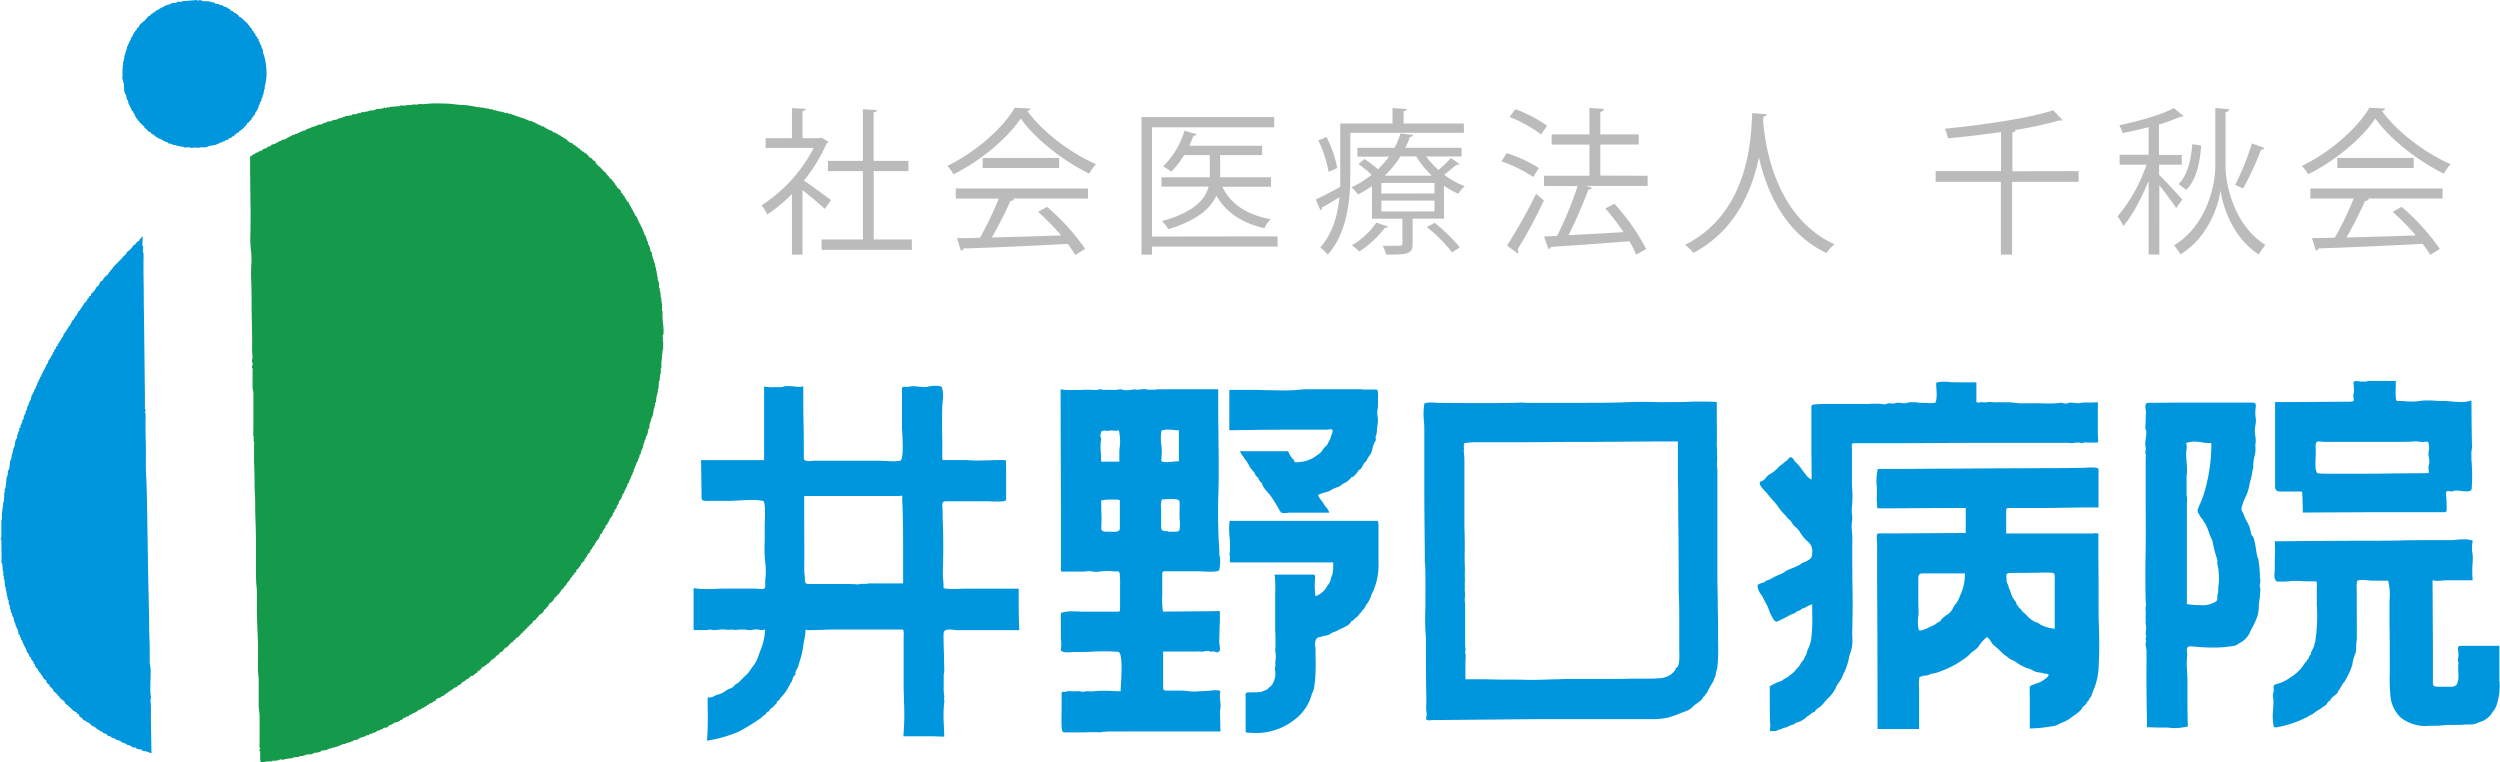
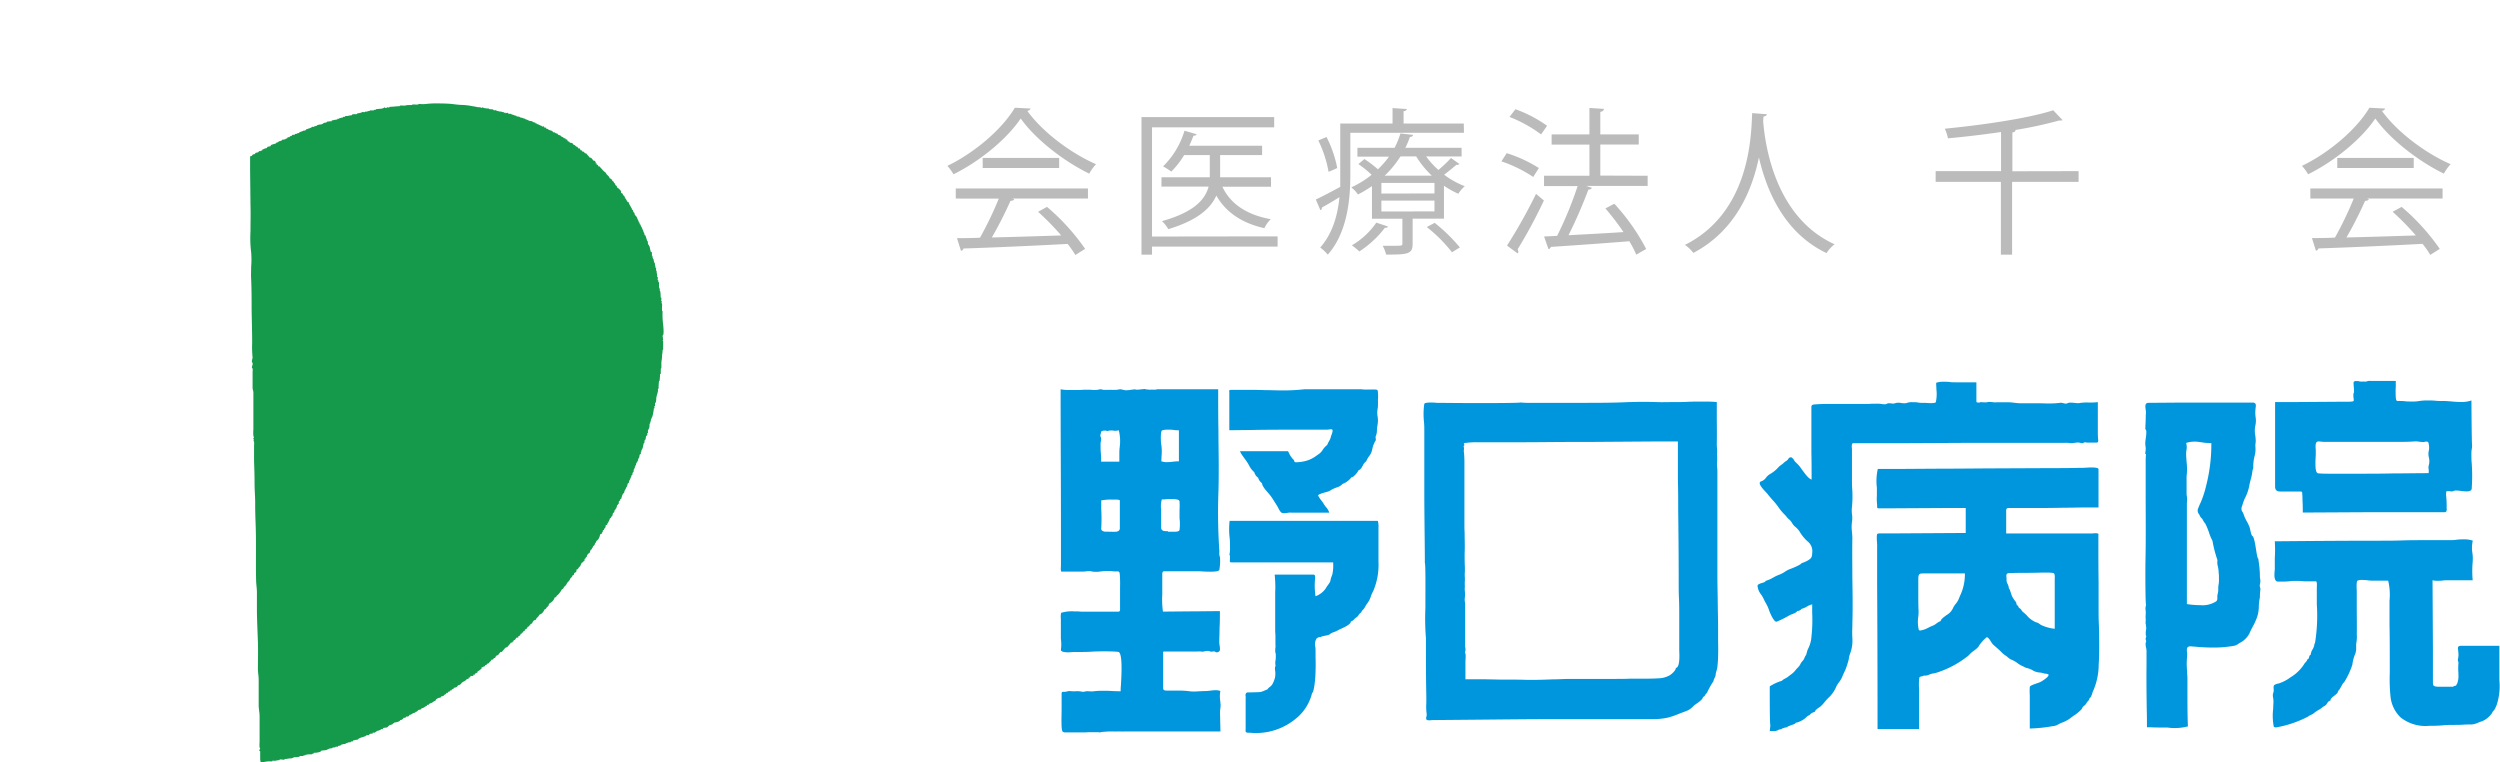
<svg xmlns="http://www.w3.org/2000/svg" width="595.15" height="181.46" viewBox="0 0 595.15 181.46">
  <defs>
    <style>.cls-1{fill:#0096de;}.cls-2{fill:#159a4b;}.cls-3{isolation:isolate;}.cls-4{fill:#bbb;}</style>
  </defs>
  <g id="レイヤー_2" data-name="レイヤー 2">
    <g id="レイヤー_1-2" data-name="レイヤー 1">
      <g id="グループ_2008" data-name="グループ 2008">
-         <path id="パス_440" data-name="パス 440" class="cls-1" d="M54.88,2.28c0,.41.07.28.42.28a1.77,1.77,0,0,0,.42.4,3.42,3.42,0,0,1,1,.68c.2.25.1.29.42.43a2,2,0,0,1,.57.38,9.43,9.43,0,0,0,1.18,1.1c.21.28,0,.3.43.43,0,.55.71.65.71,1.28.3.2.42.19.42.57.38.19.34.31.43.71.38.19.34.32.43.71.25,0,.34.14.28.34s0,.26.14.21c0,.57.15,0,.15.5s.28.19.28.57.14,0,.14.43.14-.07.14.49c.28,0,.14.34.14.58s.16.45.23.68a15.15,15.15,0,0,1,.41,1.77,14.85,14.85,0,0,1,.21,3.33,10.34,10.34,0,0,1-.22,1.66,7.62,7.62,0,0,1-.2.79c0,.22.12.71-.14.71,0,.54-.14.68-.14,1.14-.35,0,0,.85-.43.85,0,.28-.1.57-.14.85-.4.2-.28.3-.28.71-.4.2-.29.3-.29.71-.4,0,0,.57-.43.57,0,.43-.24.3-.37.71s-.1.53-.48.71c0,.38-.12.36-.42.56,0,.29,0,.34-.23.51s-.39.63-.77.63a2.08,2.08,0,0,1-.58.85,7,7,0,0,1-.83.8c-.25.19-.54.26-.64.54s-.16.1-.36.16-.1.18-.28.31-.43,0-.43.47c-.39.1-.52,0-.71.42-.39.1-.52,0-.71.43l-.71.14c-.18.38-.2.28-.57.28,0,.38-.71.11-.71.43-.4,0-.88.43-1.28.43s-.32.14-.75.14c-.21-.07-.29,0-.24.14-.21,0-.57-.13-.57.15-.45,0-.51.14-.85.14s-1.13-.13-1.13.14c-.34-.17-.37-.11-.72,0,0-.26-1.14,0-1.41,0,0-.44-1.71.15-1.71-.28-.26,0-1.84-.22-1.84-.43-.23,0-.71.12-.71-.14-.32,0-.45-.17-.85-.24a.34.34,0,0,1-.42-.25.28.28,0,0,1,0-.09H39.4c0-.2-.38-.29-.57-.29,0-.19-.38-.28-.56-.28,0-.19-.06-.26-.29-.22a.35.35,0,0,1-.41-.3s0,0,0,0a1.06,1.06,0,0,1-.85-.56,4.29,4.29,0,0,0-.58-.26c-.28-.17-.11-.46-.49-.46s-.3,0-.21-.28c-.23.1-.34.05-.28-.14l-.85-.71c.1-.29,0-.38-.28-.29,0-.44,0-.21-.29-.36s.13-.34-.42-.34a1.07,1.07,0,0,0-.57-.71c0-.5-.43-.34-.43-.85-.18,0-.25-.06-.21-.29a.37.37,0,0,0-.29-.42h0c-.05-.19-.1-.37-.14-.56a.42.42,0,0,1-.38-.43c-.13-.41-.31-.52-.43-.85s-.34-.54-.34-.85-.09-.57-.28-.57c-.09-.43-.19-.85-.28-1.28-.16,0-.28-.34-.28-.5s0-.26-.14-.21c0-.2,0-.41,0-.61l-.08-1.21c.08-.25,0-.35-.17-.31V19c-.27,0-.14-.68-.14-.94V16.85c0-.49.15-.94,0-1.22.27,0,.14-.28.14-.5v-.5c.19.06.24,0,.14-.28,0-.58.15,0,.15-.57v-.57c.16,0,.21,0,.14-.21,0-.44.14,0,.14-.43,0-.24.18-.43.26-.78l.17-.85c.4,0,0-.57.42-.57,0-.54.38-.79.5-1.28s.32-.3.43-.71a.35.35,0,0,1,.3-.41h0c-.1-.23-.05-.34.14-.28.11-.34.08-.4.43-.57,0-.4.26-.48.56-.71,0-.62,1.08-1.18,1.48-1.65l.6-.68a.36.36,0,0,1,.45-.24h0l.28-.38c.26-.34.34,0,.57-.47.46,0,.42-.38.85-.52.6-.2,1-.76,1.56-.76,0-.28,1.15-.61,1.42-.66.53-.09,0-.19.57-.19,0-.27.52-.14.74-.14.53,0,0-.14.54-.14,0-.28.61-.15.85-.15.57,0,0-.12.59-.16L44.78.18,46,.08c.23,0,.92-.2.92.07L47.78,0c0,.39.43-.1.43.28h1.56c0,.43.57-.15.57.28.29,0,.85,0,.85.29l1,.14c0,.27.56.28.85.28.25.48.61.24,1,.53a2.4,2.4,0,0,0,.82.47" />
        <path id="パス_441" data-name="パス 441" class="cls-2" d="M141.73,38.91c.28-.09.38,0,.28.29.08,0,.29,0,.34.13.15.28-.06.29.37.29.19.23.38.44.57.64a5.13,5.13,0,0,0,1,.93c0,.36.44.53.68.88a1.38,1.38,0,0,1,.18.39.56.56,0,0,1,.34.17c.22.29.25-.1.25.41.3.2.42.18.42.56.27,0,.37.18.29.43.3.2.42.18.42.57.3.15,1,.79,1,1.06A.26.26,0,0,0,148,46h.07c.34.23.09.34.42.57s.11.43.34.43c0,.47.28.23.28.71.29,0,.14.15.25.31s.29.1.32.11a1.34,1.34,0,0,0,.23.64c.13.2.39.78.48.78,0,.45.25.28.34.71s.34.28.34.64.53.61.62,1,.37.62.37,1c.34,0,.07.56.43.56,0,.41.43.74.43,1.14.15,0,.28.56.28.71.32,0,.05.71.43.71.14.37.27.75.38,1.14s.14,0,.23.56c0,.23,0,.58.24.58,0,.5.1.07.21.6l.21,1c.4.19.29.3.29.7,0,.57.14,0,.14.5,0,.13.14.64.28.64,0,.23.09.86.28.86,0,.53.14.59.14,1.13.26,0,.15.26.15.48,0,.49.14,0,.14.47s.13.47.13,1,.15,0,.15.51c0,.22-.14.57.14.57,0,.21-.11.43.14.43v1c0,.44.34.63.14,1,.27,0,.24,1.13.26,1.42.05.56.17,0,.17.57,0,.22-.14.57.14.57-.05.14-.09.29-.14.43.27,0,.14.68.14.92v.61c0,.64.14,0,.14.64a17.41,17.41,0,0,0,.08,2.39c.05.41.39,3.12-.08,3.12.05.38.1.76.14,1.14-.21,0-.21.14,0,.14v1.83c0,.62-.14,0-.14.59s-.14.78-.14,1.41-.14.94-.14,1.47v.93c0,.63-.14,0-.14.62v1c-.27,0-.17.34-.19.57s-.05.57-.07.85c-.05.56-.15,0-.2.59l-.06.92c0,.21,0,.42,0,.62-.18,0-.22,0-.14.23,0,.82-.42,1.41-.42,2.26,0,.24-.08.92-.29.92v.71c-.43,0,.15.57-.28.57,0,.25-.29,2.26-.57,2.26,0,.59-.14,0-.14.58s-.14,0-.14.49-.12,0-.18.54c0,.24,0,1-.25,1,0,.58-.14,0-.14.52,0,.21.12.48-.14.48,0,.4.11.51-.28.7-.05.29-.1.57-.14.86-.41,0-.09.85-.43.85l-.21,1c-.05.19-.2.6-.34.6,0,.2.11.43-.14.43,0,.41.11.51-.29.71,0,.28-.09.57-.14.85-.25,0-.19.26-.23.47s-.48.69-.48,1-.14-.07-.14.49c-.39,0,.11.42-.28.42,0,.59-.14,0-.14.57s-.28.24-.28.72-.29.23-.29.63-.1.07-.21.5-.34.46-.34,1c-.36.18-.3.25-.38.62s-.26.45-.38.8-.37.46-.37,1c-.48.24-.55.93-.71,1.42-.24,0-.22.23-.29.43-.39.19-.28.29-.28.71-.32.16-.2.42-.43.42,0,.36-.14.29-.14.71-.23,0-.1.27-.43.43-.09.39,0,.52-.42.71,0,.23-.09.47-.14.71-.46.23-.11.34-.57.57a4.06,4.06,0,0,1-.55,1.15c-.18.32,0,.41-.44.41a1.36,1.36,0,0,1-.17.71c-.22.3-.25-.06-.25.43-.37.17-.29.19-.29.56-.24,0-.21.22-.28.43-.41,0-.34.15-.45.51a1.94,1.94,0,0,1-.82,1.19c0,.45-.25.29-.34.71s-.5.38-.5.85c-.25,0-.09.26-.34.43s-.27.38-.34.71c-.43.32-.71.55-.71,1-.46.24-.11.34-.57.57,0,.21.11.43-.15.43a1.26,1.26,0,0,1-.25.31c-.34.23-.34.24-.5.68s-.53.52-.67,1c-.41,0-.3.11-.37.47s-.1.2-.34.34c-.42.21,0,.61-.55.61-.1.55-.49.55-.64,1s-.78.75-.78,1.17c-.32.17-.2.42-.42.42a2.68,2.68,0,0,0-.35.48c-.17.39-.27.08-.47.47a3.78,3.78,0,0,1-.41.63,3.57,3.57,0,0,1-.48.55c-.41.21-.24.57-.71.57a2.26,2.26,0,0,1-.63,1c-.24.25-.79.44-.79.76s-.46.5-.62.84-.29.07-.46.41a2.31,2.31,0,0,1-.46.69,1.51,1.51,0,0,1-.52.34c-.29.12-.2.21-.39.45s-.55.48-.68.89c-.38,0-.57.24-.74.58a.63.63,0,0,1-.21.28,1,1,0,0,1-.34.13c.1.29,0,.38-.28.29,0,.54-.18.06-.37.46a.86.86,0,0,1-.27.38c-.29.21-.35,0-.35.44-.08,0-.28,0-.34.14-.14.28.07.29-.37.29,0,.56-.19,0-.34.46a.42.42,0,0,1-.21.29,1.6,1.6,0,0,1-.31.1c.1.26,0,.38-.28.34-.45.12-.19.22-.45.47s-.4,0-.4.45c-.18,0-.27.06-.28.29a.35.35,0,0,0-.47.19l0,0c-.26.31-.52.61-.79.91-.43,0-.6.37-.88.68l-.4.46a.34.34,0,0,0-.44.18l0,0c-.26.32-.39.64-.82.64,0,.18,0,.28-.28.28.1.29,0,.38-.28.29l-.28.43a.29.29,0,0,0-.4.11.14.14,0,0,0,0,.07c-.22.29-.42.37-.57.68-.51,0-.35.43-.86.43,0,.27-.17.37-.42.28q.06.24-.21.21c-.19,0-.31.12-.21.34l-.38.28c-.13.08-.23.14-.19.29a.28.28,0,0,0-.39.11.42.42,0,0,0,0,.1.28.28,0,0,1-.31.25.21.21,0,0,1-.11,0l-.29.43c-.28-.09-.37,0-.28.28H112c0,.19,0,.34-.24.38s-.27.1-.18.34h-.43c-.31.53-.93.57-1.28,1a1.12,1.12,0,0,1-.85.52.77.77,0,0,1-.58.51c-.38.09-.35,0-.51.34,0,.07-.14,0-.2.06a.41.41,0,0,0-.27.34c-.25-.09-.4,0-.43.28-.25-.08-.39,0-.42.29-.26-.09-.4,0-.43.29-.47,0-.4.38-.85.49a.36.36,0,0,0-.42.3.06.06,0,0,0,0,0l-.47.1c-.28.05-.34.22-.66.32,0,.45-.24.3-.55.54a2,2,0,0,1-.72.4c-.49.12-.37.59-.86.34,0,.43-.12.27-.44.47s-.45.38-.83.38c-.18.36-.25.3-.62.38s-.34.47-.81.47c0,.34-.84.23-.84.57-.59,0,0,.14-.57.14-.29.43-.35.43-.86.43-.18.37-.19.28-.56.28a1.07,1.07,0,0,1-.86.57c0,.34-1.14.57-1.42.57,0,.23-.26.1-.42.42-.37.13-.77.17-1,.5s-.52.27-.89.32-.36.07-.38.32h-.43c0,.2-.78.43-1,.43-.16.32-.42.2-.42.42h-.57c0,.18,0,.26-.28.24s-.57.06-.57.34c-.25,0-.85,0-.85.28-.32,0-.45.17-.86.24s-.45.23-.85.34c0,.27-.41.23-.64.28l-.64.14c0,.18,0,.25-.28.21-.45.11-.1.22-.52.22s-.36.11-.75.2-.07.22-.57.22-.29.14-.71.14c0,.16-.34.28-.5.28s-.34,0-.34.29l-.43-.14c0,.41-.85.08-.85.42-.23,0-1,.11-1,.29-.55,0,0,.11-.6.18l-1,.1c0,.3-.93.47-1.21.5s-.64-.07-.64.22c-.56,0,0,.11-.57.16-.28,0-1.42,0-1.42.26-.2,0-.42-.11-.42.14h-.85c0,.27-.86.28-1.18.28s-.58.29-1,.29c-.57,0-.78.14-1.42.14,0,.45-1.27-.17-1.27.28-.57,0-.69.15-1.21.15-.21,0-.5-.13-.5.14H64a6.18,6.18,0,0,0-1.42.22c-.26.05-.47.18-.54-.13a3.1,3.1,0,0,1-.1-.68c0-.61,0-1.22,0-1.83-.46,0,0-.51,0-.71-.27,0-.14-1.27-.14-1.56v-6c0-.88-.2-1.74-.22-2.63,0-1,0-2.09,0-3.13s0-2,0-3c0-.82-.17-1.65-.18-2.49,0-2.16.07-4.31,0-6.47-.09-2.69-.24-5.37-.24-8.06V141c0-.93-.17-1.85-.19-2.77-.11-4.51.06-9-.12-13.56-.06-1.6-.11-3.19-.1-4.8s-.15-3.15-.15-4.72c0-1.8-.05-3.58-.12-5.37,0-.8,0-1.61,0-2.41v-1.23c0-.26.12-1.14-.14-1.14.09-.3.13-.31,0-.52s.16-.22.12-.47c-.27,0-.14-1.6-.14-1.92V99.78c0-1.54,0-3.09,0-4.63,0-.54,0-1.09,0-1.63s-.19-.7-.19-1.3V88.61c0-.25.13-1-.14-1-.08-.43.26-.82.14-1.27-.37,0,0-1,0-1.22a25.39,25.39,0,0,1-.1-3.49c0-2.66-.09-5.31-.13-8,0-2.39,0-4.78-.11-7.15-.06-1,0-2,0-3a20.56,20.56,0,0,0,0-3.42,27.16,27.16,0,0,1-.16-4.94c0-2.1.07-4.19,0-6.29l-.09-8.25,0-2v-1c0-.45,0-.35.42-.48.18-.37.32-.34.71-.42.18-.37.24-.31.61-.38s.23-.34.59-.34c.19.07.26,0,.21-.14.26.08.4,0,.43-.28.32,0,.38-.16.76-.24.22,0,.34-.09.38-.34l.47-.1c.23,0,.34-.09.38-.34l.51-.17c.23-.08.77-.13.77-.4.18,0,.56-.1.56-.28.25-.08.86-.16.86-.43.24,0,.85,0,.85-.28.25.08.39,0,.42-.29h.43c.25-.49.46-.07.71-.57h.57c0-.18,0-.25.28-.21.4-.1.26-.21.71-.21,0-.14.34-.3.52-.34.34-.08.45-.24.68-.24s.5-.13.5-.29l1-.34c.41-.13.4-.43.82-.22,0-.16.55-.28.71-.28,0-.28.87-.32,1.14-.37s.43-.32.8-.4c.21,0,.47,0,.47-.23l.86-.11c.23.07.34,0,.28-.17l.85-.17c.22-.05.57,0,.57-.26.2,0,.42.11.42-.14.45,0,.41-.14.86-.14,0-.25.22-.14.42-.14,0-.28.42-.2.64-.22a7.76,7.76,0,0,1,1.07-.2c0-.47,1.28,0,1.28-.44.5,0,.53-.14,1-.14,0-.27.34-.14.56-.14.59,0,0-.14.57-.14.24.09.35.05.28-.14.22,0,.57.13.57-.14h.75c.5,0,0-.14.46-.14.19.07.26,0,.21-.14l.94-.09c.32,0,1.05-.13,1.05-.34.23,0,.31.21.57.15,0-.43.71.14.71-.29,1,0,1.47-.14,2.41-.14,0-.27.69-.14.94-.14.57,0,.65-.14,1.19-.14h.57c.6,0,0-.14.6-.14.27,0,1.25.13,1.25-.14a7.63,7.63,0,0,0,1.91,0,17,17,0,0,1,1.75-.11c1.24,0,2.48,0,3.71.09,1,.07,2,.27,3,.27a16,16,0,0,1,2.48.31,9.43,9.43,0,0,1,1.06.2c.24.06.94,0,.94.2l.43-.14c0,.21,1.13.29,1.42.29,0,.32,1.13,0,1.13.43.23,0,.71-.13.71.14.45,0,.51.14.85.14s.4.14.85.14c0,.39.43-.11.43.28.41-.1.5-.27.71.14.23,0,.71-.12.71.15.44,0,.63.28,1.13.28,0,.34.86.09.86.42.45,0,.5.15.85.15,0,.39.42-.11.42.28.41,0,.88.43,1.28.43s.48.2.85.34c.24,0,.34,0,.29.23.23-.09.34-.05.28.14.52,0,.81.43,1.28.43-.05.17,0,.21.21.14s.34,0,.34.28H130c0,.28.17.37.43.28,0,.35.94.35,1.13.64s.25.22.57.22c0,.18.38.28.57.28.19.37.32.34.71.43.24.47.61.24.85.71.25-.09.4,0,.42.28a.29.29,0,0,1,.4.11.19.19,0,0,1,0,.1c.06.23.2.29.43.22a.34.34,0,0,0,.33.35H136c.34.09.37.21.57.5.5,0,.34.43.85.43l.28.42c.23-.07.37,0,.43.21a.28.28,0,0,0,.32.25.23.23,0,0,0,.11,0c0,.27.17.37.42.28.2.3.18.43.57.43.28.34.57.66.85,1,.44,0,.59.38.85.71a.53.53,0,0,1,.57.48v.09" />
-         <path id="パス_442" data-name="パス 442" class="cls-1" d="M34,56.24c0,.34-.2,2.27,0,2.43s0,.68,0,.72c.27.17-.08.34,0,.54.26,0,.16,1.65.16,2,0,.88,0,1.76,0,2.64l.06,4.93c0,3.29.08,6.57.11,9.86s.08,6.58.11,9.87l.06,4.93c0,.88,0,1.76,0,2.63v.66c.17,0,.22,0,.17.22a2.11,2.11,0,0,0-.17.63c.27,0,.14,1.32.14,1.62v1.94c0,1.39.06,2.78.08,4.17.05,2.31-.06,4.64.06,7,.24,4.35.24,8.73.32,13.09.09,5,.15,9.93.26,14.88.06,2.64.14,5.29.14,8,0,1.95.16,3.91.14,5.87v3a9,9,0,0,1,.23,2.43c0,.91-.06,1.82-.08,2.73v1.58c0,.65.15.91.15,1.49,0,.34-.16.43-.11.78a14.91,14.91,0,0,1,.1,1.49c0,1.13,0,2.26,0,3.41l.13,7.54c-.49-.09-.89-.39-1.39-.46l-.74-.11c-.18-.37-.25-.3-.64-.34s-1.06-.24-1.06-.49h-.71c-.25-.5-.46-.08-.71-.57-.22,0-.57.13-.57-.15-.45,0-.23-.28-.64-.28-.17,0-.78-.27-.78-.42a3.87,3.87,0,0,0-1.28-.43c0-.27-.34-.26-.57-.34s-.34-.06-.28-.24c-.23.1-.34,0-.28-.14-.57,0,0-.14-.5-.14-.31,0-.34-.18-.5-.43l-.85-.28c-.19-.37-.32-.34-.71-.42-.16-.35-.43-.21-.43-.43-.38,0-.36-.13-.56-.43-.45,0-.29-.25-.71-.34s-.47-.42-.8-.65a2.94,2.94,0,0,0-.66-.34c-.41-.14-.05-.34-.46-.34-.57,0-.6-.85-1.21-.85L18.7,170c-.35-.11-.43,0-.43-.42a2.63,2.63,0,0,1-1.27-.85,8.19,8.19,0,0,0-1-.89,1.81,1.81,0,0,1-.74-1c-.34,0-.79-.56-1.14-.85,0-.58-.28,0-.28-.43a5,5,0,0,1-.49-.54,1,1,0,0,0-.5-.31c0-.43-.16-.18-.22-.47s-.48-.57-.77-.81c0-.39-.18-.42-.48-.66s-.28-.4-.38-.76l-.71-.57a1.06,1.06,0,0,0-.56-.85c0-.38-.13-.37-.43-.57,0-.47-.28-.23-.28-.71a1.55,1.55,0,0,1-.71-1.14c-.37-.18-.29-.19-.29-.56-.46-.23-.1-.34-.56-.57-.1-.39,0-.53-.43-.71-.14-.43-.16-.79-.57-1-.2-1-.77-1.53-1-2.41-.25,0-.14-.22-.14-.43-.37-.18-.29-.2-.29-.57-.34,0,.07-.28-.28-.28v-.43a.37.37,0,0,1-.35-.4.13.13,0,0,1,0-.06l-.21-1c-.41,0,0-.58-.43-.58,0-.45-.14-.5-.14-.85-.39,0,.1-.42-.29-.42,0-.35-.09-.67-.14-1-.16,0-.28-.34-.28-.49,0-.46-.53-.72-.28-1.22-.34,0-.29-.77-.29-1.14-.34,0-.27-.77-.27-1.13-.24,0-.29-.74-.29-1-.26,0-.14-.26-.14-.47s-.14-.3-.14-.71-.14,0-.14-.47c0-.21.12-.48-.14-.48l-.15-1.84c-.27,0-.14-.34-.14-.57,0-.58-.14,0-.14-.53,0-.32,0-1.32-.28-1.32,0-.17.1,0,.14-.14,0-.42-.1-.85-.14-1.28-.27,0-.14-.62-.14-.85v-1.16L.34,130.1l0-1.23c0-.46-.12-.24-.3-.59.32,0,.47-.28.14-.28,0-.34.14.1.14-.4v-3.55c0-.63.14,0,.14-.59v-.86c0-1.07.29-1.91.29-3,.37,0,.1-2.55.42-2.55,0-.15-.09-.29-.14-.43.2,0,.32-.77.34-1,.08-.68.15-1.4.22-2.1.24,0,.28-1,.28-1.31s.27-.25.34-.72.11-.86.17-1.29c0-.23-.06-.65.22-.65,0-.43.14-.34.14-.71,0-.71.27-.76.34-1.49s.34-.8.45-1.49c0-.28.09-.57.14-.86s.17-.56.34-.56c0-.29.07-.57.11-.85.06-.51.17-.07.17-.5s.14.07.14-.5c.2,0,.24,0,.14-.29s0-.39.29-.42c0-.21-.14-.57.14-.57,0-.42.14-.34.14-.71.27,0,.14-.34.14-.56.41-.21.34-.47.39-.89s.18,0,.18-.54c.27,0,.24-.6.28-.84.41,0,.19-1.14.57-1.14,0-.57.14,0,.14-.5,0-.24.2-.45.28-.78.34,0,.1-.85.43-.85-.24-.48.09-.24.21-.71s.35-.27.35-.71.28-.23.28-.72c.25,0,.14-.21.14-.42.27,0,.42-.75.42-1,.27,0,.24-.34.29-.57.19,0,.28-.38.28-.57.18,0,.43-.64.43-.85.18,0,.42-.64.42-.85.27,0,.24-.34.29-.57.37-.19.28-.2.28-.57.32-.16.2-.43.43-.43,0-.36.14-.29.14-.71.32-.16.2-.42.43-.42,0-.48.28-.24.28-.71.18,0,.43-.64.43-.85.26,0,.23-.35.28-.57.37-.19.34-.32.43-.71.37-.19.34-.34.42-.71.48-.24.24-.61.71-.85.1-.4.06-.53.43-.71.1-.29.19-.58.28-.86.46-.23.11-.34.57-.56,0-.48.28-.24.28-.71.48,0,0-.57.57-.57A1.64,1.64,0,0,1,16.9,77c.21-.3.18-.61.47-.79s.06-.34.49-.57c0-.38.13-.37.43-.57,0-.37-.08-.39.28-.57,0-.37.1-.34.38-.57s0-.34.47-.56c0-.51.08-.09.21-.5s.35-.2.35-.64c.26-.2.53-.34.64-.64s.21,0,.21-.5c.3-.2.42-.19.42-.57.28-.09.43,0,.43-.34s0-.2.2-.36a5.43,5.43,0,0,0,.74-.84c.24-.34.34-.87.77-.87.23-.42.48-1.27,1-1.27.1-.4.46-.6.57-1,.61,0-.05-.28.57-.28l.42-.72c.44-.21.13-.34.5-.57s.28-.51.59-.75a12.2,12.2,0,0,0,.85-.91c.18-.18.31-.08.38-.37a.21.21,0,0,1,.2-.19c.44-.12-.11-.34.46-.34a1.17,1.17,0,0,1,.35-.57c.34-.34.92-.72.92-1.14a3.94,3.94,0,0,0,1.15-1,1.93,1.93,0,0,0,.41-.65c.34,0,.44-.2.65-.46s.25-.41.76-.54c0-.41,0-.28.22-.51s.17.06.26-.24.2-.2.37-.25" />
        <path id="中マド_1" data-name="中マド 1" class="cls-1" d="M340.3,171.48c-.47,0-.71-.1-.77-.3a1.11,1.11,0,0,1,.05-.6,1.5,1.5,0,0,0,.05-.63,13.69,13.69,0,0,1-.08-2.64c0-.56,0-1.15,0-1.71-.09-3.94-.09-8-.09-11.87v-1.81a56.41,56.41,0,0,1-.13-7.12v-1.07c0-2.35.07-9.5-.13-9.71,0-3-.05-6.14-.08-9.14s-.05-5.6-.05-8.1c0-1.65,0-3.32,0-4.93,0-3,0-6.15,0-9.24,0-.74,0-1.49-.09-2.29a17.37,17.37,0,0,1,.08-4.14c.05-.23.52-.35,1.45-.35.55,0,1.12,0,1.46.07l.26,0c.71,0,5.32.06,10.18.06,6.08,0,9.57-.06,9.57-.15a18.09,18.09,0,0,0,2.08.09c.68,0,1.32,0,2.11,0h.21c.6,0,1.22,0,1.81,0H376c4.53,0,8.13,0,11.74-.18.82,0,1.7-.05,2.69-.05,1.31,0,2.64,0,3.93.05s2.62,0,3.93,0c1.14,0,2.31,0,3.45-.06s2.33-.06,3.5-.06,2.43,0,3.46.12c0,1.15,0,2.24,0,3.29,0,2.19.05,4.25,0,6.56,0,.17,0,.66.05,1.18a8.07,8.07,0,0,1,0,1.39,10.39,10.39,0,0,1,0,2,5.68,5.68,0,0,0,0,.8,10.17,10.17,0,0,1,.09,1.1c0,.92,0,1.74,0,2.53,0,2.22,0,4.46,0,6.64v.85c0,2.7,0,5.46,0,8.1v6.75c0,1.87.05,3.72.08,5.52,0,2.35.09,4.77.09,7.26,0,.79,0,1.6,0,2.39,0,1.36.06,2.72,0,4.09a26.91,26.91,0,0,1-.2,2.84,4,4,0,0,1-.18.68,3.38,3.38,0,0,0-.19.88,2.13,2.13,0,0,1-.26.82,2,2,0,0,0-.27.82s-.05,0-.12.13a20.51,20.51,0,0,0-1.45,2.64,1,1,0,0,0-.38.45c-.14.24-.28.47-.54.47,0,.49-.82,1.1-1.22,1.39h0l-.11.09a5.35,5.35,0,0,0-1.1.86,4.22,4.22,0,0,1-1.64,1.06l-1.54.58a21.34,21.34,0,0,1-2.58.91,15.77,15.77,0,0,1-4,.4h-1.78c-1.65,0-4,0-5.71,0H371.18c-6.93,0-14,.09-20.81.15l-9,.08a1.81,1.81,0,0,0-.37,0Zm16.71-9.7c2.56,0,4.65,0,6.55.07h1.31c1.6,0,3.17-.06,4.68-.12,1.34,0,2.73-.1,4.14-.11h1.6c1.29,0,2.61,0,3.88,0h.46l4.36,0c1.58,0,3,0,4.25-.06.58,0,1.2,0,2,0h1.31c1,0,2.11,0,3.2-.08a5.58,5.58,0,0,0,2.82-.77c.34-.23,1.38-1.06,1.38-1.7,1-.14.86-3,.81-4.18v-8c0-1.59,0-3.07-.07-4.48s-.06-3-.06-4.62c0-5.59-.06-10.92-.12-16.56v-.16c0-2.24,0-4.52-.07-6.86l0-3.51v-.08c0-1.21,0-2.41,0-3.62v-1.84h-1.62l-4.19,0-15.26.11-3.41,0c-3.84,0-7.81.06-11.72.07h-7.06c-.73,0-1.49,0-2.22,0s-1.52,0-2.28,0a19.66,19.66,0,0,0-2.76.16c-.23,0-.38.05-.42.13s0,.15.11.29a.2.2,0,0,1,0,.13s0,.06-.07.08a.21.21,0,0,0-.09.26,1.55,1.55,0,0,1,.05.71,1.88,1.88,0,0,0,0,.58,23.5,23.5,0,0,1,.12,2.65v4.36c0,3.28,0,6.67,0,10,0,.72,0,1.44.05,2.17,0,1.63.08,3.31,0,5,0,1,0,2.09.06,3.23,0,.38,0,.76,0,1.12a6.88,6.88,0,0,0,0,1.36v.75a7.19,7.19,0,0,0,0,1.31,5.52,5.52,0,0,0,0,1.22,8.78,8.78,0,0,1,0,1.45,3,3,0,0,0,0,1,4.93,4.93,0,0,1,.06.78c0,1.06,0,2.15,0,3.2v6c0,.07,0,.71,0,.74s0,0,0,0a2.37,2.37,0,0,1,0,1.24.61.61,0,0,0,.05.38,1.16,1.16,0,0,1,.07.31,9.91,9.91,0,0,1-.05,1.44c0,.21,0,.42,0,.63,0,.77,0,1.56,0,2.32,0,.46,0,.94,0,1.42h4.28Z" />
-         <path id="前面オブジェクトで型抜き_1" data-name="前面オブジェクトで型抜き 1" class="cls-1" d="M168.31,176.41h0a77.24,77.24,0,0,0,.16-7.76c0-.92,0-1.78,0-2.64a1.32,1.32,0,0,0,.39.06,3.06,3.06,0,0,0,1.28-.41,3.16,3.16,0,0,1,.9-.34,5.38,5.38,0,0,0,1.91-1l.12-.07a2.7,2.7,0,0,1,.62-.29,2.22,2.22,0,0,0,1.08-.69,2.1,2.1,0,0,1,.67-.55,2.67,2.67,0,0,0,.61-.45c.51-.55,1.07-1.12,1.78-1.78a6.07,6.07,0,0,0,.86-1.09c.16-.23.32-.47.5-.7a7.92,7.92,0,0,0,1.21-2.11c.15-.47.34-.93.5-1.42a14.94,14.94,0,0,0,1.25-5.29,5.57,5.57,0,0,1-1,.11,1.23,1.23,0,0,1-.54-.09,1.19,1.19,0,0,0-.53-.06,3.65,3.65,0,0,0-1.18.15,1.37,1.37,0,0,1-.29,0,5,5,0,0,1-1.22-.12.2.2,0,0,0-.11,0c-.16,0-.44,0-.76,0l-.19,0c-.43,0-.87.08-1.21.08a2,2,0,0,1-.43,0c-.11,0-.17-.06-.17-.11a6.22,6.22,0,0,1-1,.08c-.37,0-.75,0-1.11-.06s-.64,0-.92,0l-.58.06-.75.09H170a3,3,0,0,1-.59-.08h0a4.52,4.52,0,0,0-.53-.06h-.17c0,.12-.65.13-1.13.13h-2a2.45,2.45,0,0,0-.46,0v-10a17.41,17.41,0,0,0,3.14.23c.76,0,1.53,0,2.28-.05s1.51-.06,2.25-.06c.89,0,1.81,0,2.7,0s1.83,0,2.75,0c1.14,0,2.07,0,2.95.11h.23a.73.73,0,0,0,.6-.19c.2-.2.18-.56.15-1,0-.22,0-.44,0-.65s0-.48.05-.72a17,17,0,0,0,0-3.35,33.53,33.53,0,0,1-.17-5.67c0-.91,0-1.85,0-2.77,0-.17,0-.53,0-1,.08-1.93.21-5.53-.39-5.64a14.72,14.72,0,0,0-2.73-.22c-.94,0-1.9.06-2.83.11s-1.83.11-2.72.11h-4c-.17,0-.38,0-.6,0a6.47,6.47,0,0,1-.76,0c-.41,0-1-.07-1-.7l-.12-9h15V92a7.84,7.84,0,0,0,1.93.17h.17c.28,0,2.32,0,2.36-.06s.43-.21,1-.21a21.71,21.71,0,0,1,2.43.19l.57,0a1.26,1.26,0,0,0,.33,0,2.34,2.34,0,0,1,.54-.09c0,2.85,0,5.77.06,8.59s.07,5.7.07,8.47c0,.48.37.7,1.19.7a8.12,8.12,0,0,0,1-.07c.25,0,.5,0,.68,0H209c.56,0,1.12,0,1.7.06h0c.61,0,1.24.06,1.86.06a11.89,11.89,0,0,0,1.69-.1c.91-.13.65-4.65.53-6.82,0-.46-.05-.83-.05-1,0-2.89,0-6,0-9.4,0-.26.14-.39.44-.39a3,3,0,0,1,.42,0l.3,0a3.63,3.63,0,0,0,.8-.09,3.08,3.08,0,0,1,.68-.08h.05a9.39,9.39,0,0,1,1.08.09,13.83,13.83,0,0,0,1.57.12,4,4,0,0,0,1-.13,7.49,7.49,0,0,1,1.7-.17c.6,0,1.33.07,1.47.4a7.76,7.76,0,0,1,.16,3.39c0,.41-.07.79-.08,1.12-.07,2.63-.06,5.31,0,7.9v3.21a1.79,1.79,0,0,1,0,.3c0,.47-.11,1.18.2,1.36a.26.26,0,0,0,.15,0,2.81,2.81,0,0,0,.47,0h.08c.17,0,.34,0,.46,0s.19,0,.22,0v0s.07,0,.16,0,.42,0,.64,0l.44,0s.08,0,.54,0,.83,0,1.36,0h.34l.73,0h.14a20.15,20.15,0,0,0,2.34.11c.81,0,1.66,0,2.49-.05h.07c.86,0,1.71-.06,2.52-.06h.71l.45,0a.88.88,0,0,1,.63.16.25.25,0,0,1,.06.22,14.59,14.59,0,0,0,0,1.87V119c0,.27-.65.4-1.93.4-.7,0-1.44,0-2-.07l-.61,0h-9.29c-.63,0-1,0-1.19.22s-.21.48-.16,1,.05.94.06,1.45c0,.36,0,.72,0,1.09.18,3.89.2,8.19.06,12.73,0,.77,0,1.54.08,2.29s.08,1.21.08,1.78c0,.21.71.31,2.16.31.8,0,1.66,0,2.22-.06h13.51v.68c0,3,0,6.12.14,9.19H228c-.21,0-.48,0-.77-.06a10,10,0,0,0-1.13-.08c-.94,0-1.41.27-1.46.84s0,3,.09,5.22c0,2,.1,3.77.06,3.81v0c-.08.54-.12.82-.13.84,0,.46,0,.94,0,1.41v0c0,.5,0,1,0,1.48a12.94,12.94,0,0,0,.09,2,1.47,1.47,0,0,1,0,.83c-.11.22,0,.27,0,.34a.22.22,0,0,1,.07.23,30,30,0,0,0-.12,5.76c0,.91.08,1.85.09,2.73-.94,0-2-.08-3.22-.08s-2.16,0-3.21,0h-.47l-2.84,0a60.27,60.27,0,0,0,.15-8.39c0-1.17-.07-2.39-.08-3.52l0-4.79v-6a3.84,3.84,0,0,1,0-.42c0-.73.11-2-.15-2.24a.16.16,0,0,0-.13-.06H200.14c-1.52,0-3,0-4.39.09-1.21,0-2.36.06-3.39.06a3.9,3.9,0,0,1-.59-.14,14.45,14.45,0,0,1-.34,2.69c-.11.58-.23,1.17-.3,1.78a16.26,16.26,0,0,1-.71,2.91l-.12.4-.09.34a4.79,4.79,0,0,1-.58,1.45,1.51,1.51,0,0,0-.23,1.22c-.47.15-.59.56-.72,1,0,.11-.07.23-.11.34a1,1,0,0,1-.26.47,1.57,1.57,0,0,0-.27.43,1.13,1.13,0,0,1-.23.48l-.09.14a9.21,9.21,0,0,1-2,2.67c0,.27-.22.43-.44.59s-.44.35-.34.59a8.21,8.21,0,0,0-.59.59,3.81,3.81,0,0,1-1,.83,3.71,3.71,0,0,0-.29.56.82.82,0,0,0-.64.43l-.12.16a1.16,1.16,0,0,1-.39.34,1.45,1.45,0,0,0-.39.3,2.41,2.41,0,0,1-.53.46l0,0a51.71,51.71,0,0,1-5,3.07,30.51,30.51,0,0,1-7.6,2.2Zm34.12-37.36.68,0c.32,0,.64.06,1,.07a1.81,1.81,0,0,0,.73-.12h1.54c0-.08.42-.12,1.11-.12.36,0,.74,0,1,0H215c0-2.08,0-4.22,0-6.29,0-4.66,0-9.47-.23-13.95a.64.64,0,0,0,0-.54.28.28,0,0,0-.24-.1,1.23,1.23,0,0,0-.38.08H191.45c0,1.85,0,3.75,0,5.58,0,3.88.05,7.88,0,11.7a10.86,10.86,0,0,0,.08,1.28,9.67,9.67,0,0,1,.08,1.2c0,.55.06.84.21,1a1.3,1.3,0,0,0,.85.18h8.1c.25,0,.54,0,.81,0s.58,0,.86,0Z" />
        <path id="中マド_2" data-name="中マド 2" class="cls-1" d="M297.6,174.44h-.3c-.37,0-.57-.05-.68-.16s-.11-.34-.08-.68c0-.18,0-.39,0-.64v-6.7a2.32,2.32,0,0,0,0-.46,1.11,1.11,0,0,1,.1-.8.79.79,0,0,1,.59-.17h.28c.68,0,2.44-.06,2.47-.08a0,0,0,0,0,.05,0,5.67,5.67,0,0,0,1.07-.38,4.36,4.36,0,0,1,.6-.23,2.13,2.13,0,0,1,.57-.59,2.18,2.18,0,0,0,.6-.61,6.19,6.19,0,0,0,.66-1.67,5.13,5.13,0,0,0,0-1.79,6.12,6.12,0,0,1,0-.74.06.06,0,0,0,.06,0c.11-.13,0-.63,0-.94l0-.22h0a6.29,6.29,0,0,0,.12-1.62v-.12a.56.56,0,0,0-.05-.34,1.86,1.86,0,0,1-.08-.41c0-.3,0-.61.05-.91s0-.5,0-.75c0-.62,0-1.25,0-1.86s-.06-1-.06-1.49v-6.89c0-.71,0-1.43,0-2.13a27.66,27.66,0,0,0-.12-4.27h9.16a.41.41,0,0,1,.34.1c.11.11.14.36.11.91a17.38,17.38,0,0,0,.11,4.14,5,5,0,0,0,2.46-1.9,4.93,4.93,0,0,1,.44-.68c.34-.46.71-1,.65-1.19a8.35,8.35,0,0,1,.45-1.39,9.7,9.7,0,0,0,.2-2.74v-.15H302.24c-1.07,0-2.14,0-3.2,0l-4,0h-.24c-.28,0-.76,0-1.17,0s-.78,0-.83-.12a2.22,2.22,0,0,1,0-.63c0-.42.06-.89-.07-1a.11.11,0,0,0-.07,0,6.59,6.59,0,0,0,.15-1.77v-.3c0-.68,0-1.43-.09-2.13a17.31,17.31,0,0,1,0-3.94l7.56,0h.29l7.17,0h.52l14.52,0H328a4.27,4.27,0,0,1,.16,1.55v.09c0,1.18,0,2.37,0,3.52,0,1.37,0,2.77,0,4.16v.39a15.84,15.84,0,0,1-1.22,6.93,9.4,9.4,0,0,0-.59,1.34,6,6,0,0,1-1,1.86,4.65,4.65,0,0,0-.34.56,2.69,2.69,0,0,1-.58.8,1,1,0,0,0-.28.38.59.59,0,0,1-.3.34,3.72,3.72,0,0,0-.41.48,1.87,1.87,0,0,1-.54.58,2.28,2.28,0,0,0-.5.42,1.82,1.82,0,0,1-.82.57c0,.64-1.43,1.3-2.38,1.74a5.53,5.53,0,0,0-.69.34,6.1,6.1,0,0,1-.86.39,3.33,3.33,0,0,0-1.19.63,3.45,3.45,0,0,1-.89.24c-.54.11-1.1.22-1.1.34h0a1.34,1.34,0,0,0-1.06.37,2.66,2.66,0,0,0-.28,2,7.86,7.86,0,0,1,.05.83c0,.51,0,1,0,1.52v0a51.49,51.49,0,0,1-.09,5.27c-.07.77-.34,3.29-.72,3.29a11.15,11.15,0,0,1-3.94,6.2A14.83,14.83,0,0,1,297.6,174.44Zm-35.62,0h0c0-.1-.47-.14-1.34-.14s-1.73,0-2.3.06h-.46l-1.64,0h-.14l-1.71,0h-.57c-.87,0-1-.1-1.09-1.32-.07-1.53,0-3.1,0-4.61,0-.92,0-1.86,0-2.79v-.29a1.15,1.15,0,0,1,.08-.59.27.27,0,0,1,.2-.06.73.73,0,0,1,.25,0l.19,0a2.82,2.82,0,0,0,.58-.1h0a2.26,2.26,0,0,1,.51-.08.59.59,0,0,1,.23,0,7.45,7.45,0,0,0,1.16.05,5.2,5.2,0,0,1,1.76.12h.15a2.09,2.09,0,0,0,.49-.08l.42-.07s.71.05,1.14.05h.27a17,17,0,0,1,2.37-.14c.72,0,1.46,0,2.17.05s1.41.06,2.08.06c0-.24,0-.71.06-1.31.15-2.58.46-8-.66-8.07-.88-.08-1.85-.12-3-.12s-2.23,0-3.32.08-2.18.07-3.25.07c-.18,0-.46,0-.78,0-.47,0-1,.08-1.58.08-1,0-1.6-.17-1.7-.53l0,0a9.46,9.46,0,0,0,0-2.71c0-.15,0-.26,0-.29,0-.59,0-1.27,0-1.92v0c0-.76,0-1.47,0-2.05v-.46a5,5,0,0,1,.06-1.44,8.77,8.77,0,0,1,3.18-.34c.39,0,.71,0,.85,0a12.79,12.79,0,0,0,1.52.07c.5,0,1,0,1.51,0s.93,0,1.36,0h4.7c.46,0,.7,0,.81-.13s.1-.28.1-.58v-.64c0-.9,0-1.82,0-2.73v-1.84a29,29,0,0,0-.06-2.95c-.05-.6-.22-.72-.49-.72l-.3,0h-.05a3.15,3.15,0,0,1-.44,0h0a6.07,6.07,0,0,1-.81-.09,1.41,1.41,0,0,1-.23,0h-1.06c-.43,0-1.31.12-1.78.18a5.07,5.07,0,0,1-.55,0,4.19,4.19,0,0,1-1.06-.1,1.24,1.24,0,0,0-.43-.05c-.26,0-.59,0-.88.05s-.48.05-.64.05h-4.18c-.28,0-.59,0-.89,0h0a.17.17,0,0,1-.12,0c-.18-.2-.13-.91-.1-1.3v-.24l0-8.53c0-12.37-.08-22.77-.08-33.33a9,9,0,0,0,1.87.17h2.08c.51,0,1,0,1.54-.06l1.3,0h.05a6.3,6.3,0,0,1,.75.05h.13a4.48,4.48,0,0,0,.64,0H261a2.44,2.44,0,0,0,.46-.07,2.15,2.15,0,0,1,.5-.07.5.5,0,0,1,.27,0,1.44,1.44,0,0,0,.68.12c.22,0,.44,0,.66,0s.36,0,.51,0a2.55,2.55,0,0,1,.54,0,2.46,2.46,0,0,0,.47,0,3.44,3.44,0,0,0,.46,0l.22,0c.33-.06.65-.11,1-.14a2.77,2.77,0,0,1,.48.11l.1,0a2.88,2.88,0,0,0,.65.13,9.62,9.62,0,0,0,1.42-.14l.78-.09,0,0a.69.69,0,0,0,.42.08c.23,0,.66,0,1-.08h.07c.31,0,.57-.07.72-.07h.08a4.94,4.94,0,0,0,1.09.15,1.1,1.1,0,0,0,.4,0,.71.71,0,0,1,.29,0c.11,0,.23,0,.34,0a2.43,2.43,0,0,0,.38,0,1.18,1.18,0,0,0,.46-.09H290c0,3.49,0,6.63.06,9.68,0,2.58.06,5.25.07,8.16,0,2.14,0,4.38-.07,6.53a136.55,136.55,0,0,0,.21,14,3,3,0,0,1,0,.42,2.49,2.49,0,0,0,0,.47,0,0,0,0,0,0,0c0,.07,0,.3.09.5a1.57,1.57,0,0,1,.08.29,11.89,11.89,0,0,1-.16,2.92c-.06.31-.79.46-2.16.46-.86,0-1.79-.05-2.39-.1l-.63,0c-2.14,0-4.66,0-7.2,0h-.69c-.39,0-.52.12-.52.81v3.13c0,.5,0,1,0,1.53a21.13,21.13,0,0,0,.16,4.13l6.69-.06h.65l6.22-.06c0,1.2,0,2.64-.08,4,0,1.23-.07,2.38-.07,3.25,0,.19,0,.49.07.83s.08.65.1,1a.65.65,0,0,1-.17.48.79.79,0,0,1-.58.25.71.71,0,0,1-.42-.14.4.4,0,0,0-.26-.08,2.23,2.23,0,0,0-.36.05h0a1.74,1.74,0,0,1-.39,0,.39.39,0,0,1-.25-.06,1.13,1.13,0,0,0-.51-.1,4,4,0,0,0-1.14.2,5.16,5.16,0,0,0-1.36-.06c-1.11,0-2.62,0-3.53,0h-4.12c-.25,0-.38,0-.44.1a.49.49,0,0,0,0,.34c0,.11,0,.22,0,.34v7.52c0,.86,0,1,1.05,1h.29c.35,0,.69,0,1,0h.16l1.13,0h.35a19.09,19.09,0,0,1,2.27.16,7.42,7.42,0,0,0,.94.06c.44,0,.9,0,1.34-.06h.17c.4,0,.81-.05,1.2-.05h.2a8.77,8.77,0,0,0,1.14-.1h.06a9.24,9.24,0,0,1,1.17-.1,3.19,3.19,0,0,1,1.15.19,7.23,7.23,0,0,0,0,2.54c0,.2,0,.38.05.55a5.17,5.17,0,0,1-.06,1.11,6.55,6.55,0,0,0-.07,1l.1,4.44H267.56a5.62,5.62,0,0,1-.58,0c-.19,0-.41,0-.62,0a3.64,3.64,0,0,0-.57,0,4.07,4.07,0,0,1-.5,0c-.28,0-.57,0-.83,0l-.58,0c-.1,0-1.78.11-1.9.16Zm2.11-47.85a4.64,4.64,0,0,1,.64,0,3.94,3.94,0,0,0,.69,0,1.49,1.49,0,0,0,.83-.18.78.78,0,0,0,.34-.75v-6.58a2.6,2.6,0,0,0-1-.15h-1.09a3.1,3.1,0,0,0-.43,0,10.87,10.87,0,0,0-1.4.12l-.51.06c0,.7,0,1.43,0,2.13a37.71,37.71,0,0,1,0,4.51.68.68,0,0,0,.15.53,1.52,1.52,0,0,0,1.07.29h.45Zm14,0h1.23c.59,0,1.39,0,1.48-.45a11.09,11.09,0,0,0,0-2.76V123c0-.53,0-1.08,0-1.6a16,16,0,0,0,0-2c0-.41-.64-.6-1.86-.6-.61,0-1.26,0-1.73.09l-.62,0a5.61,5.61,0,0,0-.17,2.34c0,.17,0,.34,0,.49,0,.89,0,1.78,0,2.65v1.15c0,.78.49.93,1.28.93h.35Zm-.11-24.3a4,4,0,0,0-1.33.17c-.42.13-.3,2.9-.22,3.22a11.11,11.11,0,0,1,.09,2.88c0,.44-.05.85-.05,1.25a3.78,3.78,0,0,0,1.33.21,13.54,13.54,0,0,0,1.44-.11h0a11.88,11.88,0,0,1,1.33-.09h.08c0-1.56,0-3.14,0-4.67v-2.72c-.36,0-.78,0-1.22-.07s-1-.08-1.47-.08Zm-15.08.22-.17,0c-.6.13-.61.25-.63.47a1.16,1.16,0,0,1-.12.44.85.85,0,0,0,.08.66,2,2,0,0,1,.08.26,2.59,2.59,0,0,1-.07.73,4.5,4.5,0,0,0-.07.63c0,.73,0,1.47.07,2.2s.06,1.39.06,2h4.34v-1.76c0-.49,0-1,.08-1.63a10.84,10.84,0,0,0-.21-4.09,2.28,2.28,0,0,1-.78.13q-.33,0-.66-.06h0a5.85,5.85,0,0,0-.59,0,1.28,1.28,0,0,0-.55.1.59.59,0,0,1-.23,0,1.38,1.38,0,0,1-.27-.08h0a1.75,1.75,0,0,0-.32,0Zm42.87,19.66A1.66,1.66,0,0,1,305,122a3.64,3.64,0,0,1-.68-1.05l-.1-.19c-.22-.38-.5-.84-.77-1.25l-.3-.48a11.93,11.93,0,0,0-1.11-1.53l-.09-.1c-.49-.55-1.51-1.69-1.51-2.36a2.4,2.4,0,0,1-.92-1.31,2.27,2.27,0,0,1-.92-1.31,5.19,5.19,0,0,1-1.28-1.69c-.17-.3-.34-.58-.49-.81l-.31-.44c-.2-.26-.39-.53-.54-.74l-.16-.23a4.82,4.82,0,0,1-.63-1.1h11.43l.22.41a5.09,5.09,0,0,0,1,1.51.81.81,0,0,1,.29.46c0,.16.07.25.47.25h.14a9.73,9.73,0,0,0,2-.28,7.43,7.43,0,0,0,2.6-1.24l.39-.28a3.36,3.36,0,0,0,1.06-1,4.77,4.77,0,0,1,1.17-1.32,4.44,4.44,0,0,1,.41-.85,4.06,4.06,0,0,0,.44-1c0-.17.11-.36.18-.56.17-.48.34-1,.19-1.2a.3.3,0,0,0-.28-.12l-.18,0a6,6,0,0,1-1.26.1c-.39,0-.78,0-1.16,0l-1.09,0h-4.07c-3.66,0-7.38,0-11,.07l-5.49.06V94a4.21,4.21,0,0,0,0-.5c0-.25-.05-.44,0-.55s.27-.14.59-.14H297c1.31,0,2.64,0,4,.06h.06c1.32,0,2.7.07,4.05.07a44.55,44.55,0,0,0,5.41-.27h13.68a3.18,3.18,0,0,0,.62.06,8.69,8.69,0,0,0,.89,0c.28,0,.6,0,.89,0a3.39,3.39,0,0,1,.45,0h.18c.32,0,.72,0,.76.34a10.72,10.72,0,0,1,.05,2.12c0,.32,0,.65,0,1s0,.74-.08,1.11a5.51,5.51,0,0,0-.05,1.62,5.91,5.91,0,0,1,0,2.37,7.87,7.87,0,0,0-.12,1.18,3.23,3.23,0,0,1-.29,1.4,1.17,1.17,0,0,0,0,.49,1.05,1.05,0,0,1,0,.5l0,0a5.94,5.94,0,0,0-.8,2,3.7,3.7,0,0,1-.78,1.75,5.77,5.77,0,0,0-.68,1.21,2.45,2.45,0,0,0-.8,1c-.3.53-.6,1.07-1,1.07-.11.4-1.19,1.73-1.65,1.73h-.06a4.73,4.73,0,0,1-2.11,1.58,3,3,0,0,1-1.43.85h0a6.82,6.82,0,0,0-1.54.74l-.28.15q-.29.1-.57.18c-.73.2-1.83.5-2,.78a.17.17,0,0,0,0,.1,8.34,8.34,0,0,0,.74,1.12,6.75,6.75,0,0,1,.62.89,5.44,5.44,0,0,0,.53.73,3.46,3.46,0,0,1,.75,1.3h-8.94a5.91,5.91,0,0,0-.65,0C306.42,122.11,306.08,122.15,305.76,122.15Z" />
        <path id="中マド_3" data-name="中マド 3" class="cls-1" d="M421.32,174.31h0a7.3,7.3,0,0,1,.06-.94,6.68,6.68,0,0,0,.07-.77c-.16-.16-.14-8-.14-9.21a12.39,12.39,0,0,1,2.43-1.18,1.23,1.23,0,0,0,.68-.34,2,2,0,0,1,.43-.28,4.91,4.91,0,0,0,1.06-.68c.18-.14.34-.27.49-.37a4.75,4.75,0,0,0,1-.95,6.64,6.64,0,0,1,.56-.63,3.28,3.28,0,0,0,.71-1l.1-.17a2.3,2.3,0,0,1,.34-.43,2.1,2.1,0,0,0,.49-.81,1.41,1.41,0,0,1,.22-.42,1.65,1.65,0,0,0,.2-.37c0-.09.07-.25.11-.4a4,4,0,0,1,.29-.88,7.33,7.33,0,0,0,.82-3,35.34,35.34,0,0,0,.17-5.54c0-.68,0-1.39,0-2.06a4.1,4.1,0,0,0-1.26.52,4.26,4.26,0,0,1-1.24.53,1.38,1.38,0,0,1-1.06.53c-.17.34-.68.55-1.19.74a4.49,4.49,0,0,0-.71.31,25.1,25.1,0,0,1-3,1.49l-.09,0c-.6,0-1.53-2.16-1.71-2.71a8.65,8.65,0,0,0-.8-1.75,11.89,11.89,0,0,1-.54-1.07,7,7,0,0,0-.52-.88,3.94,3.94,0,0,1-.89-2.12c0-.37.6-.55,1.1-.7s.81-.26.81-.48a7.89,7.89,0,0,0,1.81-.79,9.44,9.44,0,0,1,1.51-.71,6.22,6.22,0,0,0,1.3-.69,6.28,6.28,0,0,1,1.49-.74c.34-.11,2.45-1,2.45-1.29a7,7,0,0,0,1.56-.68c.86-.54.93-.76,1-1.88a2.94,2.94,0,0,0-1.13-2.64,9.57,9.57,0,0,1-1.88-2.32,5.47,5.47,0,0,0-1.16-1.24,3.22,3.22,0,0,1-.65-.82,3.39,3.39,0,0,0-.68-.83,2.7,2.7,0,0,1-.58-.59,5.85,5.85,0,0,0-.4-.47,11.72,11.72,0,0,1-1.52-1.78,14.18,14.18,0,0,0-1.47-1.81c-.38-.45-.81-.91-1.15-1.39l-.39-.43c-.63-.66-1.66-1.75-1.48-2.31a.49.49,0,0,1,.4-.31,2.4,2.4,0,0,0,1.1-.89,3.4,3.4,0,0,1,.81-.75,8.12,8.12,0,0,0,2-1.56,4.08,4.08,0,0,1,.89-.77,5.54,5.54,0,0,0,.45-.37,3.06,3.06,0,0,1,.71-.53,1.22,1.22,0,0,0,.37-.38c.16-.22.32-.44.57-.44a.59.59,0,0,1,.22,0,1.73,1.73,0,0,1,.65.69,2,2,0,0,0,.43.53,8,8,0,0,1,1.29,1.49c.15.22.3.42.45.61s.16.2.25.34c.47.61,1.11,1.45,1.74,1.62,0-2.13,0-4.25-.05-6.36l0-3.17c0-1.6,0-3.19,0-4.78V97.24c0-.55-.05-.89.66-.95,1-.09,2.17-.13,3.54-.13,1,0,2,0,2.9,0s1.92,0,2.87,0h.6c.9,0,1.86,0,2.79,0h.09a8.22,8.22,0,0,0,.89-.05h.07c.3,0,.61,0,.92,0a3.33,3.33,0,0,1,.63,0l.32,0a8.06,8.06,0,0,0,1.1.13,1.22,1.22,0,0,0,.68-.16.41.41,0,0,1,.26-.07,2.4,2.4,0,0,1,.46,0h.07a4.22,4.22,0,0,0,.61.07,1.16,1.16,0,0,0,.42-.07,2.11,2.11,0,0,1,.75-.13c.26,0,.53,0,.79.06s.5.05.76.06a1.37,1.37,0,0,0,.53-.08,3.9,3.9,0,0,1,1.27-.18c.47,0,1,0,1.45.09s.8.07,1.13.07l.34,0c.36,0,1,.07,1.5.07.77,0,1.19-.09,1.23-.26a9.09,9.09,0,0,0,.13-3c0-.52-.07-1.07-.05-1.59a5.41,5.41,0,0,1,1.79-.24c.49,0,1,0,1.47.07s.9.06,1.31.06h5v4.24c0,.54.05.54.36.58a1.33,1.33,0,0,1,.3,0h.06a.39.39,0,0,0,.21-.06.27.27,0,0,1,.17-.06.79.79,0,0,1,.22.06l.42,0a5.37,5.37,0,0,0,.8,0,1.41,1.41,0,0,1,.58-.09,8.76,8.76,0,0,1,1,.09,4.46,4.46,0,0,0,.63,0c.95,0,1.94,0,2.89,0S480,96,481,96h2.66c1.08,0,2.36,0,3.66.05H488a20.32,20.32,0,0,0,2.58-.17h.08a2.64,2.64,0,0,1,.56.11,2.91,2.91,0,0,0,.59.1.63.63,0,0,0,.3-.07,1.86,1.86,0,0,1,.84-.17,7.77,7.77,0,0,1,1,.08l.85.06a11.12,11.12,0,0,1,2.51-.16,16.41,16.41,0,0,0,2.1-.1v7a19.3,19.3,0,0,0,.08,2,.7.7,0,0,1-.09.53.4.4,0,0,1-.34.11h-.52c-.17,0-.38,0-.59,0s-.5,0-.75,0a3.06,3.06,0,0,1-.8-.08.09.09,0,0,0-.07,0,.59.59,0,0,0-.29.1.71.71,0,0,1-.25.11h-.09a2,2,0,0,1-.48-.08,1.84,1.84,0,0,0-.47-.07h-.06a3.82,3.82,0,0,0-.68.06h-.06a4.78,4.78,0,0,1-.75.08,1.84,1.84,0,0,1-.33,0,4.17,4.17,0,0,0-.71-.06,4.23,4.23,0,0,0-.71,0h-.12c-.25,0-.51,0-.78,0h-.28c-.62,0-1.29,0-2.05,0-.92,0-1.86,0-2.76,0h0c-.78,0-1.56,0-2.33,0l-4.94,0-10.06,0-15.25.08-3.51,0H449l-3.51,0h-3.8l-.39,0a.52.52,0,0,0-.32.07c-.2.19-.14.94-.1,1.45,0,.16,0,.3,0,.38v7c0,.66,0,1.36.06,2a24.9,24.9,0,0,1-.06,4.23,7.88,7.88,0,0,0,0,1.75,6.23,6.23,0,0,1,0,1.88,9,9,0,0,0,0,2.37c.05.6.1,1.16.09,1.59-.06,3.11,0,6.27,0,9.31.06,3.62.12,7.36,0,11.06,0,.25,0,.49,0,.73a21,21,0,0,0,0,2.51,8.74,8.74,0,0,1-.52,3.72,4.54,4.54,0,0,0-.29,1.08,3.71,3.71,0,0,1-.08.43c-.08.37-.2.72-.31,1.09l-.08.26a13.15,13.15,0,0,1-.69,1.7c-.17.37-.34.72-.46,1.07a6.56,6.56,0,0,1-.79,1.29,5.27,5.27,0,0,0-.74,1.28,7.58,7.58,0,0,1-1.64,2.28,11.76,11.76,0,0,0-1,1.09,8.6,8.6,0,0,1-1,1.07l-.23.16c-.4.27-1.07.72-1.07,1.07a3.18,3.18,0,0,0-1.05.54.91.91,0,0,1-.41.34,1.51,1.51,0,0,0-.45.29,5.23,5.23,0,0,1-2.69,1.47c0,.22-.56.4-1.08.58s-.93.32-.89.47a4.24,4.24,0,0,0-1.31.35c0,.11-.23.15-.45.18a.76.76,0,0,0-.38.11,1.93,1.93,0,0,1-1.22.28h-.57a.93.93,0,0,0-.29,0Zm25.65-.79h0q0-17.43-.1-34.86V130.1a4.26,4.26,0,0,0,0-.53c-.06-.83-.18-2.36.08-2.49a1.48,1.48,0,0,1,.66-.1c.22,0,.46,0,.68,0l.45,0h2.4l16.82-.1v-1.78c0-1.08,0-2.19,0-3.27l0-.89h-5.19l-14,.08h-1.27c-.61,0-.62-.06-.63-.4,0-.14,0-.28,0-.41a13.41,13.41,0,0,1-.06-2.37c0-.34,0-.7,0-1,0-.13,0-.39,0-.72a13,13,0,0,1,.22-4.48.16.16,0,0,1,.1,0l4.48,0,9-.06c4.8,0,9.68-.06,14.39-.08l13.54-.06c2.1,0,4.27,0,6.66-.07a4.73,4.73,0,0,0,.66,0c.56,0,1.32-.09,2-.09,1.14,0,1.71.15,1.71.43v9.09h-.35c-2,0-4,0-6,.06-2.09,0-4.24.07-6.48.07h-8.08c-.52,0-.82,0-.95.17s-.13.38-.12.84v5.06l6.4,0h1.17l5.85,0,6.72,0a2.09,2.09,0,0,0,.31,0,6.71,6.71,0,0,1,.82-.06c.38,0,.6.06.68.17a.2.2,0,0,1,0,.2v3.54q0,3.9.05,7.8v.29l0,5.7c0,1.41,0,2.86.08,4.26.07,3.07.14,6.22-.05,9.29a15.92,15.92,0,0,1-1.36,6.38,4.24,4.24,0,0,0-.18.5c-.15.46-.32,1-.69,1.17.08.22-.15.47-.36.71a1.66,1.66,0,0,0-.32.43,2.14,2.14,0,0,1-.54.62,1.66,1.66,0,0,0-.55.68c0,.2-1.17,1.17-1.41,1.33s-.72.49-1.05.73a7.26,7.26,0,0,1-2.1,1.22,6.27,6.27,0,0,0-.95.43,3.81,3.81,0,0,1-1.17.46l-.17,0a35.78,35.78,0,0,1-5.56.58v-6.88c0-.34,0-.68,0-1a16.68,16.68,0,0,1,0-2c0-.31.95-.62,1.75-.9a6,6,0,0,0,1-.41s1.59-.95,1.71-1.47a.16.16,0,0,0,0-.16c-.09-.14-.4-.19-.64-.24l-.26,0a5.88,5.88,0,0,0-1.19-.27,3.7,3.7,0,0,1-1.76-.57,4.71,4.71,0,0,0-1.26-.49,2,2,0,0,1-.61-.24,2.64,2.64,0,0,0-.38-.18,6.43,6.43,0,0,1-1.29-.76,6.49,6.49,0,0,0-1.5-.84,3,3,0,0,1-.81-.56,4.32,4.32,0,0,0-.53-.4,5.06,5.06,0,0,1-1-.84l-.39-.39-.8-.71-.78-.68a4.69,4.69,0,0,1-.49-.68c-.3-.48-.64-1-1-1.08a9.15,9.15,0,0,0-1.83,2c-.09.34-.9,1-1.18,1.18a7.19,7.19,0,0,0-1.37,1.22,23.46,23.46,0,0,1-7.39,4,5.06,5.06,0,0,1-.93.23,3.64,3.64,0,0,0-.86.23,3.12,3.12,0,0,1-1.12.31.77.77,0,0,1-.34-.07c0,.15-.2.18-.42.22s-.58.09-.63.38a13.38,13.38,0,0,0-.05,2.61c0,.4,0,.8,0,1.19v8.38l-1.49,0-2.09,0-2.1,0-2.73,0h-.07l-1.4,0Zm10.65-37c-.66,0-.94.18-.95,1.24v3.19c0,1.76,0,3.2.07,4.52,0,.26,0,.71-.06,1.23a8.24,8.24,0,0,0,.12,3.28.54.54,0,0,0,.34.12,6,6,0,0,0,2-.71A6.5,6.5,0,0,1,460,149a4.08,4.08,0,0,0,1-.58,4.19,4.19,0,0,1,1-.58c0-.39.75-.94,1.42-1.43a3.55,3.55,0,0,0,1.56-1.75,4.65,4.65,0,0,1,.68-1,5.06,5.06,0,0,0,.8-1.48c.1-.23.2-.47.3-.68a11.8,11.8,0,0,0,1-5H458Zm20.73-.1a.77.77,0,0,0-.58.19c-.19.22-.15.59-.09,1,0,.14,0,.27,0,.41a1.84,1.84,0,0,0,.25,1,2.82,2.82,0,0,1,.31,1.07c.14,0,.34.68.53,1.24.07.22.14.43.23.64a8.84,8.84,0,0,0,.95,1.4,1.37,1.37,0,0,1,.09.49,2.2,2.2,0,0,0,.2.23,1.18,1.18,0,0,1,.37.6,1.41,1.41,0,0,1,.64.59,2.18,2.18,0,0,0,.34.41,7.68,7.68,0,0,1,1.2,1.15,5.9,5.9,0,0,0,1.88,1.29,2.05,2.05,0,0,1,.88.42,2.84,2.84,0,0,0,.39.25,9.47,9.47,0,0,0,3.21.88c0-2.64,0-5.34,0-7.95v-3.28a1.81,1.81,0,0,1,0-.37c0-.64.14-1.6-.41-1.68a10,10,0,0,0-1.55-.09c-.34,0-.7,0-1,0-1.82.06-3.61.07-5.6.07Z" />
        <path id="中マド_4" data-name="中マド 4" class="cls-1" d="M516,173.2c-1.46,0-2.93,0-3.9-.06l-1,0c0-1.46,0-2.94-.05-4.37-.05-3.46-.09-7-.05-10.54,0-.35,0-.71,0-1.07,0-.75,0-1.52,0-2.27a4.85,4.85,0,0,0-.11-.75,4.6,4.6,0,0,1-.11-.83,1.34,1.34,0,0,1,.07-.4.62.62,0,0,0,0-.53.68.68,0,0,1,0-.56c.07-.2.13-.39,0-.53a4.52,4.52,0,0,1,.07-1.51,3,3,0,0,0-.06-.85c0-.17,0-.34-.06-.46s0-.41,0-.62a3,3,0,0,0,0-.6,5.33,5.33,0,0,1,0-.89,5.79,5.79,0,0,0,0-1,2.47,2.47,0,0,1,.1-1.32c-.2-.18-.18-9.33-.15-10.44.1-4.72.07-9.49.05-14.1,0-2.11,0-4.09,0-6.12,0-.56,0-1.14,0-1.7s0-1.19,0-1.76a15.49,15.49,0,0,1,.08-1.8.16.16,0,0,1-.13-.06c-.11-.13,0-.45,0-.58v0a3.35,3.35,0,0,0,0-1.3,4.57,4.57,0,0,1,0-1.28c0-.22.4-2.24.08-2.62a.14.14,0,0,0-.11-.06c0-.75.06-1.46.08-2.14s0-1.17.07-1.78a3.81,3.81,0,0,0-.07-.75c-.07-.56-.16-1.14.11-1.44a.68.68,0,0,1,.56-.21l7.64-.06,9.8,0,4.93,0c.34,0,.68,0,1,0l1.1,0h.37a.73.73,0,0,1,.58.22c.21.25.14.68.07,1.12v.07a8,8,0,0,0,0,2,5.11,5.11,0,0,1-.07,2.13,6.24,6.24,0,0,0,0,2.28,10.25,10.25,0,0,1,.11,1.36,4.93,4.93,0,0,1-.07.66,3.41,3.41,0,0,0,0,.78,6.11,6.11,0,0,1-.23,2.21,10.18,10.18,0,0,0-.28,2.86c-.08,0-.18.39-.29,1.16v.07a14.52,14.52,0,0,1-.34,1.45,14.09,14.09,0,0,0-.36,1.59,10.76,10.76,0,0,1-1,2.8,9.76,9.76,0,0,0-.52,1.36c-.08.27-.16.51-.24.73a1.29,1.29,0,0,0,.2,1.21,2.75,2.75,0,0,1,.23.49,9.26,9.26,0,0,0,.78,1.73,10.64,10.64,0,0,1,.63,1.32,4.23,4.23,0,0,1,.18.7c.13.58.28,1.29.51,1.44.4.26.66,1.86.88,3.27.18,1.14.34,2.13.53,2.13l.15,1.12a22.13,22.13,0,0,1,.23,2.94c0,.2,0,.44.05.66a3.18,3.18,0,0,1-.05,1.44,1.12,1.12,0,0,0,.05.68,1.93,1.93,0,0,1,.07.53,14.68,14.68,0,0,0-.12,1.87,11.76,11.76,0,0,0-.26,2.44,8,8,0,0,1-.59,2.73,18.09,18.09,0,0,1-.9,1.89,17.22,17.22,0,0,0-.76,1.56,5.5,5.5,0,0,1-1.88,2,5.38,5.38,0,0,0-.66.38,2.94,2.94,0,0,1-1,.5,27.67,27.67,0,0,1-5.06.44c-1.86,0-3.71-.15-5.28-.29h-.18a.82.82,0,0,0-.63.22c-.25.29-.19.82-.13,1.34a4.49,4.49,0,0,1,0,.9,17.66,17.66,0,0,0,0,3.41c0,.6.08,1.23.08,1.82v3.19c0,2.65,0,5.39.11,8.08a.11.11,0,0,1,0,.09A12.26,12.26,0,0,1,516,173.2Zm6.67-68.06a6.53,6.53,0,0,0-2.24.31,3.5,3.5,0,0,1,.07,1.73,6.68,6.68,0,0,0-.07.77c0,.65.06,1.31.11,2a14.06,14.06,0,0,1,0,3.43c0,.2,0,2.08,0,2.19s0,2.13,0,2.22a5.28,5.28,0,0,1,.07,1.9c0,.29,0,.56,0,.8v23.31a18.43,18.43,0,0,0,3.15.26,6,6,0,0,0,3.84-.91,1,1,0,0,0,.26-.83,3.35,3.35,0,0,1,.11-1.05,3.32,3.32,0,0,0,.11-1,5.24,5.24,0,0,1,.08-1.12,5.39,5.39,0,0,0,.08-1.27c0-.22,0-.45,0-.68,0-.43-.08-.89-.09-1.34a7,7,0,0,0-.16-1,3.54,3.54,0,0,1-.1-1.52,29.16,29.16,0,0,1-1.19-4.61,10.84,10.84,0,0,1-.81-1.92,17.1,17.1,0,0,0-.9-2.17,3.44,3.44,0,0,1-.58-.88,1.94,1.94,0,0,0-.35-.45,1.61,1.61,0,0,1-.37-.56c-.06-.12-.13-.23-.19-.34a1.31,1.31,0,0,1-.23-1.34l.13-.32v0c.14-.34.25-.64.44-1a23.42,23.42,0,0,0,1.36-4.15l.08-.31a39.6,39.6,0,0,0,1.15-9.82c-.51,0-1.08,0-1.7-.08S523.28,105.14,522.62,105.14Zm19.1,68q-.44,0-.48-.18a13.76,13.76,0,0,1-.14-4.2c0-.64.07-1.24.07-1.81a6.67,6.67,0,0,0-.14-1.18l0-.16a1.45,1.45,0,0,1,.09-.65,1.78,1.78,0,0,0,.11-.61v-.19c-.07-1.08-.07-1.08.95-1.42l.13,0a9.63,9.63,0,0,0,2.92-1.5,9.81,9.81,0,0,0,3.22-3.09,1.89,1.89,0,0,1,.34-.46,1.5,1.5,0,0,0,.45-.73c.27,0,.34-.3.42-.56s.14-.48.37-.5a2.84,2.84,0,0,1,.44-1.29,3.24,3.24,0,0,0,.48-1.47.18.18,0,0,0,.1,0,40.36,40.36,0,0,0,.44-9.25v-3.47a2.53,2.53,0,0,1,0-.34c0-.53.1-1.4-.12-1.63a.16.16,0,0,0-.13-.06h-.06c-.22,0-.44,0-.68,0s-.55,0-.82,0-.57,0-.86,0a8.49,8.49,0,0,1-.88-.05,10.87,10.87,0,0,0-1.14-.05c-.61,0-1.23,0-1.83.08s-1.3.09-2,.09c-.27,0-.53,0-.77,0a.68.68,0,0,1-.47-.24c-.45-.52-.34-1.76-.24-2.67,0-.28,0-.53,0-.69,0-.66,0-1.33,0-2a32.2,32.2,0,0,0,0-4c8.09-.07,16.45-.14,24.65-.14,1.85,0,3.68,0,5.44-.06s3.56-.07,5.37-.07h6c.52,0,1.07,0,1.74-.09s1.21-.1,1.82-.1a6.07,6.07,0,0,1,2.11.31,7.59,7.59,0,0,0-.08,3,9.54,9.54,0,0,1,.06,2,24.28,24.28,0,0,0,0,4.43H582.5c-.31,0-.66,0-1,.06s-.84.06-1.26.06a4.45,4.45,0,0,1-1.15-.12l.09,16.29c0,1.19,0,2.38,0,3.57v.3c0,1.2,0,2.41,0,3.61v.28c0,1,0,1.22,1.16,1.29.26,0,.53,0,.82,0,.49,0,1,0,1.47,0s.94,0,1.42,0c0-.12.16-.16.34-.2s.28-.06.34-.14a2.1,2.1,0,0,1,.15-.3.83.83,0,0,0,.08-.12,5,5,0,0,0,.29-2.13v-.34a14.46,14.46,0,0,1,0-2.28.93.93,0,0,0-.06-.52.93.93,0,0,1-.05-.55,4.56,4.56,0,0,0,.06-1.84l0-.19c-.06-.39-.11-.68,0-.89a.81.81,0,0,1,.61-.24c.38,0,.81,0,1.3,0s.84,0,1.25,0,.9,0,1.41,0H595c0,2.64,0,4.86,0,7,0,.36,0,.75,0,1.13a14.48,14.48,0,0,1-.68,6.06l-.13.28c-.1.23-.18.41-.28.6a3,3,0,0,1-.3.4,1.08,1.08,0,0,0-.32.49,5.41,5.41,0,0,1-2.4,2,7.51,7.51,0,0,0-.94.34,4.63,4.63,0,0,1-1.6.43c-.68,0-1.35,0-2,.05s-1.5.05-2.27.05-1.63,0-2.55.1-2.13.12-3.22.12a9.53,9.53,0,0,1-6.82-2,8,8,0,0,1-2.42-5.12,41.15,41.15,0,0,1-.16-5.44V158.3c0-3.18,0-6.4-.06-9.52,0-1.69,0-3.39,0-5.08,0-.13,0-.39,0-.72a14.22,14.22,0,0,0-.31-4.69.14.14,0,0,0-.12-.06h-3.64c-.27,0-.64,0-1-.07a14.52,14.52,0,0,0-1.46-.1,2.76,2.76,0,0,0-1.07.16c-.32.15-.23,1.68-.2,2.41V141c0,1.18,0,2.36,0,3.5,0,.81.05,6.34,0,6.39a8.34,8.34,0,0,1-.14,2.39l0,.18c0,.25,0,.5,0,.75a3.93,3.93,0,0,1-.2,1.4,8.64,8.64,0,0,0-.7,2.6,18.75,18.75,0,0,1-2,4.27c-.15,0-.39.44-.64.91s-.56,1-.75,1.07c0,.46-.46.82-.91,1.16s-.94.72-.94,1.2c-.38,0-.59.32-.79.63a1.4,1.4,0,0,1-.52.56,3.88,3.88,0,0,0-.73.49,4.42,4.42,0,0,1-.71.48,7.51,7.51,0,0,0-1.17.79,2.22,2.22,0,0,1-.68.4,2.48,2.48,0,0,0-.63.37,25.69,25.69,0,0,1-7.9,2.66Zm6.43-51.12h0c0-1,0-1.92-.07-2.86,0-.47,0-1-.05-1.43,0-.64-.06-.72-.46-.72h-3.21c-.26,0-.53,0-.78,0s-.51,0-.74,0c-.62,0-1.26-.13-1.28-1.13,0-1.66,0-3.45,0-5.46,0-1.34,0-2.69,0-4v-.09c0-2,0-4.07,0-6.1V95.71l2.8,0h2.48l9.93-.07h.39c.4,0,1,0,1.57,0,1,0,1.51-.07,1.54-.22a4.84,4.84,0,0,0,0-.53,3.16,3.16,0,0,1,0-1.4.11.11,0,0,1,.08,0v-.26c0-.65-.08-1.3-.11-1.94a.58.58,0,0,1,.1-.44.7.7,0,0,1,.52-.13h.34a2.9,2.9,0,0,1,.41.06h0a1.23,1.23,0,0,0,.39.06.91.91,0,0,0,.23,0,.68.68,0,0,1,.2,0,2.27,2.27,0,0,1,.44,0H563l.28,0h0a2.27,2.27,0,0,1,1.06-.16h6c0,.45,0,.91,0,1.35a21.86,21.86,0,0,0,0,2.56c.07.75.19.87.44.87l.22,0a2.43,2.43,0,0,1,.38,0c.32,0,.69,0,1.14.06s1.15.07,1.78.07a8.56,8.56,0,0,0,1.6-.12,12.57,12.57,0,0,1,1.94-.14c.65,0,1.31,0,1.95.07s1.25.06,1.85.06h0c.65,0,1.32.06,2.05.12h0c.68.06,1.44.12,2.18.12a7.21,7.21,0,0,0,2.48-.37c0,.65.07,10.32.14,10.41a4.6,4.6,0,0,1-.06,1.17,6.4,6.4,0,0,0-.09.88c0,.91,0,1.71.08,2.48a43.9,43.9,0,0,1,0,6c0,.48-.43.71-1.25.71-.42,0-.85-.05-1.27-.1a9.39,9.39,0,0,0-1.19-.1,1.24,1.24,0,0,0-.63.11.91.91,0,0,1-.43.1,4.87,4.87,0,0,1-.55-.06,3.29,3.29,0,0,0-.54,0h-.07c-.16,0-.17.41-.18.68a.81.81,0,0,1,0,.22,23.11,23.11,0,0,1,.14,3V121a1.12,1.12,0,0,1-.12.8.49.49,0,0,1-.4.13h-.13c-.31,0-.62,0-.93,0h-8.07l-8.19,0Zm4-16.94a1.05,1.05,0,0,0-.71.17c-.32.34-.25,1.2-.2,1.82,0,.18,0,.34,0,.46s0,.47,0,.85c-.09,1.47-.26,4.22.56,4.3s1.59.09,2.53.09,1.75,0,2.59,0h.1c.82,0,1.68,0,2.51,0h2.16c2.62,0,5.22,0,8-.07h0c2.74,0,5.58-.06,8.41-.06a3.06,3.06,0,0,0,0-1,2.09,2.09,0,0,1,.06-.93,3.62,3.62,0,0,0,0-1.85,3.29,3.29,0,0,1,0-1.59,4,4,0,0,0-.14-2,.72.72,0,0,0-.47-.14,1.9,1.9,0,0,0-.53.09,1.37,1.37,0,0,1-.4,0,6.85,6.85,0,0,1-.78-.07,4.53,4.53,0,0,0-.74-.08h-.13c-1,.08-2.05.12-3.3.12-.73,0-1.48,0-2.19,0h-.14l-2.34,0H566c-1.47,0-3,0-4.93,0h-7.67a2.14,2.14,0,0,1-.4,0,4.74,4.74,0,0,0-.79-.07Z" />
        <g id="社会医療法人_千秋会" data-name="社会医療法人 千秋会" class="cls-3">
          <g class="cls-3">
-             <path class="cls-4" d="M197.24,33.76c0,.15-.26.3-.45.37a38.67,38.67,0,0,1-5.4,8.86c1.8,1.2,5.47,3.9,6.45,4.65l-1.5,2.1c-1.05-1.05-3.45-3-5.29-4.5V60.62h-2.52V46.18a38.33,38.33,0,0,1-5.89,4.91,9.74,9.74,0,0,0-1.35-2.21,35.61,35.61,0,0,0,12.42-13.66H182.27V32.9h6.26V25.73l3.27.19c0,.26-.26.45-.75.52V32.9h4l.45-.15ZM208,57h9.08v2.48H195.59V57h9.83V40.74h-8.33V38.3h8.33V26l3.34.23c0,.26-.26.45-.79.52V38.3h8.29v2.44H208Z" />
            <path class="cls-4" d="M245.35,25.84a1,1,0,0,1-.79.56c3.68,5.11,10.47,10.13,16.36,12.69a10.6,10.6,0,0,0-1.61,2.25c-6-2.93-12.72-8.07-16.32-13.13-3.12,4.65-9.38,10-16,13.28a11.69,11.69,0,0,0-1.46-2c6.6-3.19,13.09-8.82,16.06-13.84ZM227.53,47.27V44.86H259v2.41H241l.45.15c-.11.26-.41.37-.9.41a94.29,94.29,0,0,1-4.43,8.7c5-.11,10.81-.3,16.51-.48a61.17,61.17,0,0,0-5.51-5.63l2.13-1.17a51.42,51.42,0,0,1,9.08,10L256,60.7a23.86,23.86,0,0,0-1.84-2.63c-9.11.49-18.79.9-24.8,1.09a.64.64,0,0,1-.6.53l-.94-3c1.58,0,3.42,0,5.48-.11a82.85,82.85,0,0,0,4.47-9.3Zm6.41-9.68h18.2V40h-18.2Z" />
            <path class="cls-4" d="M304.15,56.27v2.44h-29.9v1.91h-2.51V27.87h31.59v2.44H274.25v26ZM302.58,42.2v2.25H291c1.92,4.13,5.89,6.72,11.52,7.73A7.26,7.26,0,0,0,301,54.32c-5.32-1.2-9.15-3.75-11.44-7.77-1.31,3-4.43,5.89-11.44,8a8.2,8.2,0,0,0-1.5-1.91c7.8-2.18,10.31-5.25,11.1-8.22H276.5V42.2H288V36.91H281.9a19.5,19.5,0,0,1-3.07,3.94,15.09,15.09,0,0,0-1.95-1.24,19.9,19.9,0,0,0,5.1-8.48l2.89.83c-.08.22-.3.34-.75.34-.3.78-.64,1.61-1,2.4h17.34v2.21h-10V42.2Z" />
            <path class="cls-4" d="M348.51,31.62H321.46v10c0,5.81-.71,13.77-5.37,19a10.65,10.65,0,0,0-1.8-1.69c3-3.41,4.17-7.8,4.58-12-1.58,1-3,1.83-4.17,2.47a.61.61,0,0,1-.37.64l-1.09-2.55c1.54-.71,3.6-1.8,5.82-3,0-1,0-2,0-2.89V29.41h12.45V25.73l3.38.22c0,.27-.26.45-.75.53v2.93h14.33Zm-32.72,1A27.2,27.2,0,0,1,318.34,40c-1.53.71-1.8.79-2.06.9a28.39,28.39,0,0,0-2.44-7.47Zm23.72,4.62a19.56,19.56,0,0,0,2.92,3.22,31.84,31.84,0,0,0,3-2.85l2,1.43a.79.79,0,0,1-.71.19c-.75.63-1.92,1.61-2.93,2.36a20.14,20.14,0,0,0,4.92,2.74,7.78,7.78,0,0,0-1.54,1.8,21.21,21.21,0,0,1-3.42-1.91v7.84h-7.46v6c0,2.44-1.17,2.55-6.31,2.55a8.41,8.41,0,0,0-.82-2.1c.82,0,1.57,0,2.25,0,2.44,0,2.44,0,2.44-.56V52.07h-7.24V44.3a27,27,0,0,1-3.34,2,6.87,6.87,0,0,0-1.58-1.69,23.23,23.23,0,0,0,4.84-3,26,26,0,0,0-3.15-2.55l1.43-1.2a28.09,28.09,0,0,1,3.22,2.44,21.58,21.58,0,0,0,2.63-3h-7.51V35.18H332a19.73,19.73,0,0,0,1.39-3.41l3,.34c-.07.3-.26.49-.75.49a18.87,18.87,0,0,1-1.08,2.58h13.39v2.07Zm-9.08,16.69c-.12.23-.34.34-.75.3a24.17,24.17,0,0,1-6.08,5.63,17.41,17.41,0,0,0-1.77-1.46A18.31,18.31,0,0,0,327.65,53Zm11.06-7.87V43.55H328.85v2.52Zm0,4.27V47.75H328.85v2.59Zm-8.1-13.09a23.58,23.58,0,0,1-3.75,4.58h11.22a22.45,22.45,0,0,1-3.72-4.58Zm12.27,22.81a35.52,35.52,0,0,0-6-6l1.88-1a40.39,40.39,0,0,1,6,5.85Z" />
            <path class="cls-4" d="M358.69,36.46A32.63,32.63,0,0,1,366.34,40L365,42.13a32.25,32.25,0,0,0-7.58-3.72Zm.07,22a124.88,124.88,0,0,0,6.91-12.31c1.5,1.28,1.69,1.43,1.87,1.58a118.78,118.78,0,0,1-6.26,11.63,1.12,1.12,0,0,1,.18.52.62.62,0,0,1-.18.45Zm2-32.46a30.89,30.89,0,0,1,7.54,3.94L366.87,32a31.86,31.86,0,0,0-7.51-4.16Zm31.48,15.84v2.43h-14.6l1.35.45a1,1,0,0,1-.86.42A112.39,112.39,0,0,1,373.4,56c3.94-.22,8.55-.45,13.09-.75a60.51,60.51,0,0,0-4.31-5.63l2.13-1.12a50,50,0,0,1,7.58,10.77l-2.36,1.35a25.9,25.9,0,0,0-1.65-3.19c-6.9.56-14.15,1.05-18.69,1.35a.66.66,0,0,1-.56.52l-1.05-3,3.11-.15a88.61,88.61,0,0,0,4.88-11.86h-8V41.83h10.81v-7.4h-9V32h9v-6.3l3.45.22c0,.38-.37.64-.86.72V32h9.15v2.4h-9.15v7.4Z" />
            <path class="cls-4" d="M420.61,27.19c0,.3-.3.49-.79.56l-.08,1.09c.42,5.29,2.67,22.82,17,29.31a8.21,8.21,0,0,0-1.91,2.1c-10.13-4.8-14.33-15-16.1-22.78h0c-1.58,7.62-5.44,17.38-15.61,22.74a8.92,8.92,0,0,0-2-1.91c15.65-7.84,15.76-26.31,16-31.37Z" />
            <path class="cls-4" d="M494.83,40.74v2.55H479V60.62h-2.67V43.29H460.8V40.74h15.57V31.43c-4.16.6-8.55,1.13-12.64,1.5a10.23,10.23,0,0,0-.75-2.29c9.15-.9,19.92-2.47,25.81-4.39L491,28.58a.75.75,0,0,1-.45.11,1.8,1.8,0,0,1-.38,0,95.17,95.17,0,0,1-10.58,2.28h.23c0,.3-.23.49-.75.57v9.23Z" />
-             <path class="cls-4" d="M514,41.64c1.24,1.16,4.73,4.91,5.51,5.89l-1.46,2c-.71-1.16-2.63-3.67-4-5.44V60.59H511.5V43.06c-1.69,4.13-3.9,8.3-6,10.73a12.86,12.86,0,0,0-1.39-2.28A38.51,38.51,0,0,0,511,39.2H504.6V36.84h6.9V30.27c-2,.52-4.16,1-6.19,1.42a10,10,0,0,0-.79-1.87c4.69-1,10.13-2.52,13-4.09l2.29,1.91a.51.51,0,0,1-.41.15,1,1,0,0,1-.34,0,40.43,40.43,0,0,1-5.1,1.84v7.25h5.44V39.2H514ZM530.68,26c0,.34-.38.6-.87.71v13c0,3.26,1.5,13.54,9.49,18.61a15.65,15.65,0,0,0-1.57,2.25c-6.49-4.13-8.67-12-9.12-15.24h0c-.45,3.34-2.7,11-9.53,15.24a14.1,14.1,0,0,0-1.53-2.14c8.32-5.14,9.83-15.35,9.83-18.72v-14l1.23.11ZM524,34.66c-.26,4.13-1.16,8.22-3.57,10.54l-1.8-1.39c2.07-2,3-5.7,3.27-9.49Zm8.1,9.34a61.94,61.94,0,0,0,4-9.87l3,1.13a.89.89,0,0,1-.83.37A73.65,73.65,0,0,1,534,44.86Z" />
            <path class="cls-4" d="M567.83,25.84a1,1,0,0,1-.79.56c3.68,5.11,10.47,10.13,16.36,12.69a10.6,10.6,0,0,0-1.61,2.25c-6-2.93-12.72-8.07-16.32-13.13-3.12,4.65-9.38,10-16,13.28a11.26,11.26,0,0,0-1.47-2c6.61-3.19,13.1-8.82,16.06-13.84ZM550,47.27V44.86h31.48v2.41h-18l.45.15c-.11.26-.41.37-.9.41a94.29,94.29,0,0,1-4.43,8.7c5-.11,10.81-.3,16.51-.48a60,60,0,0,0-5.52-5.63l2.14-1.17a51.42,51.42,0,0,1,9.08,10l-2.25,1.43a25.31,25.31,0,0,0-1.84-2.63c-9.11.49-18.79.9-24.8,1.09a.64.64,0,0,1-.6.53l-.94-3c1.58,0,3.42,0,5.48-.11a82.85,82.85,0,0,0,4.47-9.3Zm6.41-9.68h18.2V40h-18.2Z" />
          </g>
        </g>
      </g>
    </g>
  </g>
</svg>